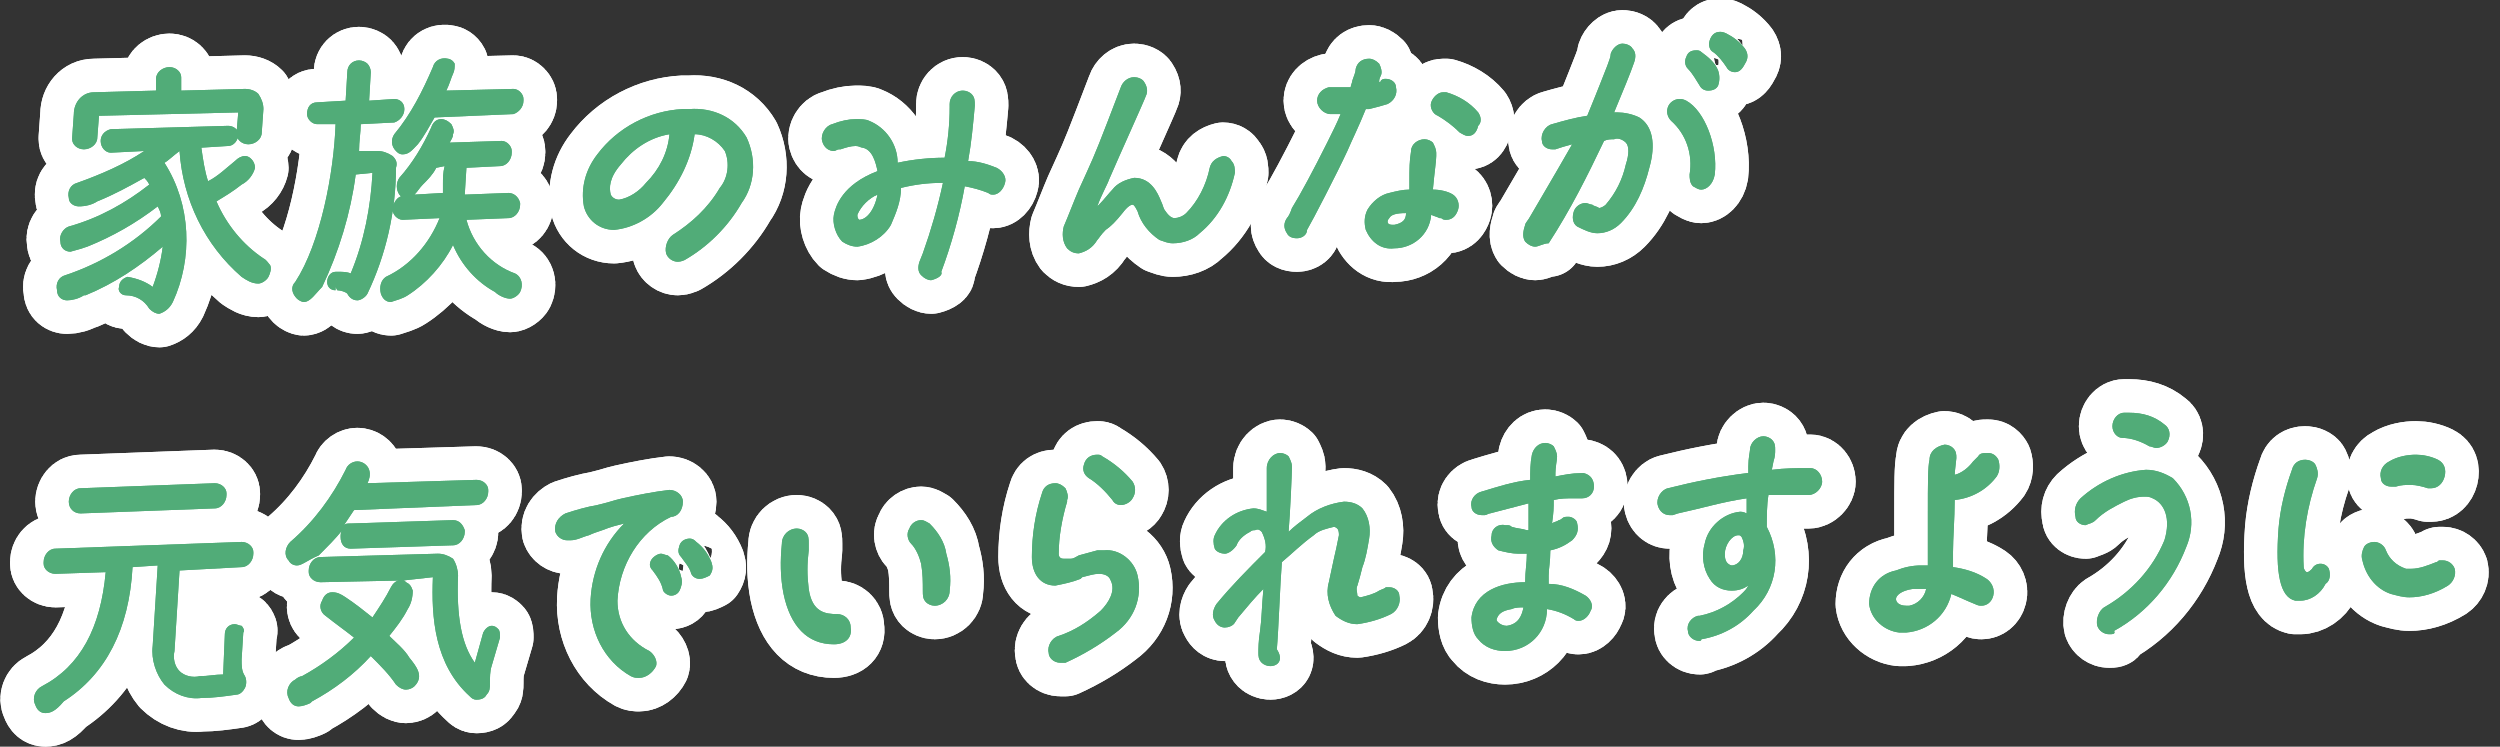
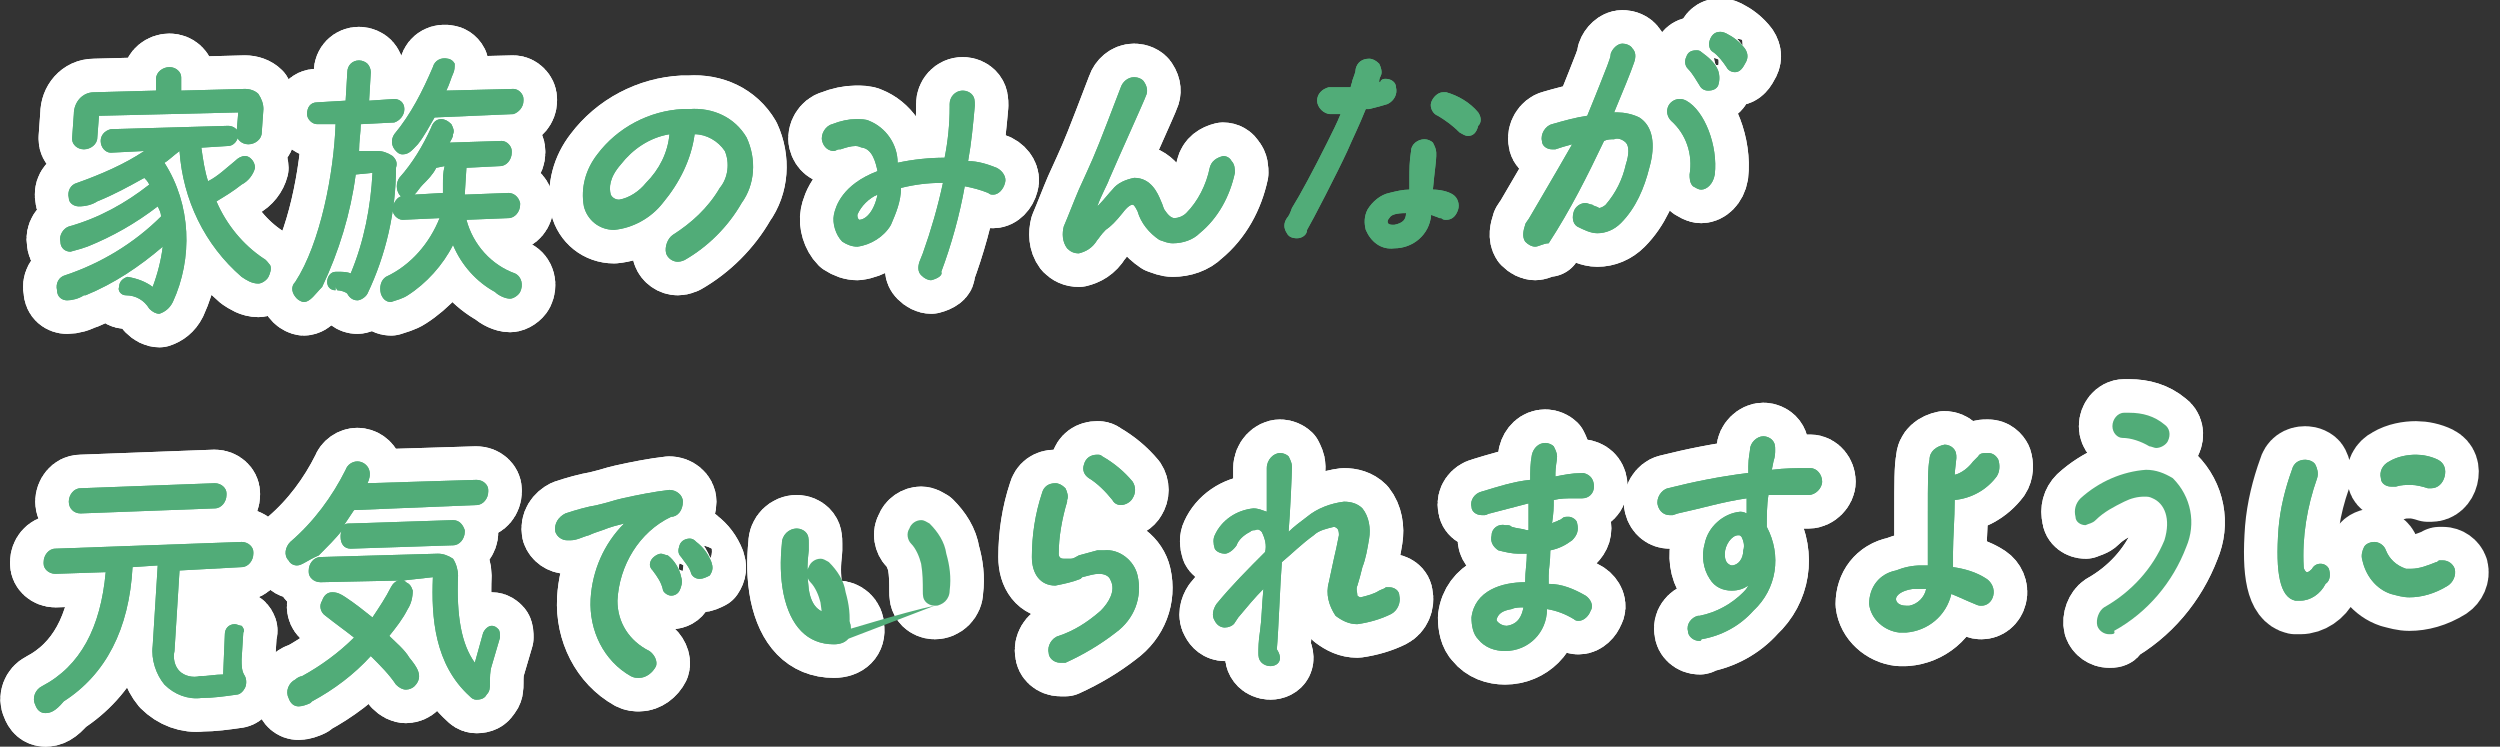
<svg xmlns="http://www.w3.org/2000/svg" version="1.1" id="レイヤー_1" x="0px" y="0px" viewBox="0 0 149 44.5" style="enable-background:new 0 0 149 44.5;" xml:space="preserve">
  <rect x="0" y="0" width="149" height="44.5" fill="#333333" stroke="none" />
  <style type="text/css">
	.st0{fill:none;stroke:#FFFFFF;stroke-width:4;stroke-linejoin:round;}
	.st1{fill:#51AC78;}
</style>
  <g id="レイヤー_2_00000151520638012044322340000010221432204302573713_">
    <g id="レイヤー_1-2">
      <path class="st0" d="M9.5,18.7c-0.2,0-0.4-0.1-0.6-0.3c-0.3-0.5-0.8-0.8-1.4-0.8c-0.3,0-0.5-0.3-0.4-0.5c0-0.3,0.2-0.5,0.5-0.6    c0.6,0.1,1.1,0.3,1.5,0.6c0.3-0.8,0.5-1.6,0.6-2.4c-1.4,1.2-2.9,2.2-4.6,2.9L5,17.6c-0.3,0.2-0.7,0.3-1,0.3    c-0.3,0-0.6-0.2-0.6-0.6c-0.1-0.4,0.1-0.8,0.5-0.9C6,15.7,8,14.5,9.6,12.9l0,0c0-0.2-0.1-0.4-0.2-0.6c-1.3,1-2.7,1.8-4.2,2.4    c-0.3,0.1-0.6,0.2-1,0.3c-0.3,0-0.6-0.2-0.6-0.6c0,0,0,0,0,0c-0.1-0.4,0.2-0.8,0.5-0.9C5.9,13,7.5,12.1,8.9,11    c-0.1-0.2-0.2-0.3-0.3-0.4c-0.9,0.5-1.8,1-2.8,1.4c-0.3,0.2-0.7,0.3-1.1,0.3c-0.3,0-0.6-0.2-0.6-0.5c-0.1-0.4,0.1-0.8,0.5-0.9    c1.4-0.5,2.8-1.1,4-1.9l-2,0.1C6.3,9.1,6,8.8,6,8.4c0,0,0,0,0,0c0-0.3,0.2-0.6,0.6-0.7c0,0,0,0,0,0l7-0.2c0.3,0,0.6,0.2,0.6,0.5    c0,0,0,0,0,0c0,0.4-0.3,0.7-0.6,0.7l-1.6,0.1c0.1,0.7,0.2,1.4,0.4,2c0.6-0.3,1.1-0.8,1.6-1.2c0.2-0.2,0.4-0.3,0.6-0.3    c0.2,0,0.3,0.1,0.4,0.2c0.1,0.1,0.2,0.3,0.2,0.5c-0.1,0.4-0.4,0.8-0.8,1c-0.5,0.4-1,0.7-1.5,1c0.6,1.4,1.6,2.6,2.8,3.4    c0.2,0.1,0.3,0.3,0.4,0.4c0.1,0.2,0,0.5-0.1,0.7c-0.1,0.2-0.4,0.4-0.6,0.4c-0.4,0-0.7-0.2-1-0.4c-2.2-1.9-3.5-4.6-3.7-7.5    C10.3,9.3,10,9.6,9.8,9.7c1.6,2.5,1.7,5.7,0.5,8.3C10.1,18.4,9.8,18.6,9.5,18.7z M5,8.9c-0.4,0-0.7-0.3-0.7-0.6c0,0,0-0.1,0-0.1    l0.1-1.4c0-0.7,0.5-1.3,1.2-1.3l3.7-0.1l0-0.7c0-0.4,0.4-0.7,0.8-0.7c0.4,0,0.7,0.3,0.7,0.6c0,0,0,0.1,0,0.1l0,0.7l3.8-0.1    c0.3,0,0.6,0.1,0.8,0.3c0.2,0.3,0.3,0.6,0.3,0.9l-0.1,1.4c0,0.4-0.4,0.7-0.8,0.7c-0.4,0-0.7-0.3-0.7-0.6c0,0,0-0.1,0-0.1l0.1-1.2    L5.9,6.9L5.8,8.2C5.8,8.6,5.4,8.9,5,8.9z" />
      <path class="st0" d="M9.5,18.7c-0.2,0-0.4-0.1-0.6-0.3c-0.3-0.5-0.8-0.8-1.4-0.8c-0.3,0-0.5-0.3-0.4-0.5c0-0.3,0.2-0.5,0.5-0.6    c0.6,0.1,1.1,0.3,1.5,0.6c0.3-0.8,0.5-1.6,0.6-2.4c-1.4,1.2-2.9,2.2-4.6,2.9L5,17.6c-0.3,0.2-0.7,0.3-1,0.3    c-0.3,0-0.6-0.2-0.6-0.6c-0.1-0.4,0.1-0.8,0.5-0.9C6,15.7,8,14.5,9.6,12.9l0,0c0-0.2-0.1-0.4-0.2-0.6c-1.3,1-2.7,1.8-4.2,2.4    c-0.3,0.1-0.6,0.2-1,0.3c-0.3,0-0.6-0.2-0.6-0.6c0,0,0,0,0,0c-0.1-0.4,0.2-0.8,0.5-0.9C5.9,13,7.5,12.1,8.9,11    c-0.1-0.2-0.2-0.3-0.3-0.4c-0.9,0.5-1.8,1-2.8,1.4c-0.3,0.2-0.7,0.3-1.1,0.3c-0.3,0-0.6-0.2-0.6-0.5c-0.1-0.4,0.1-0.8,0.5-0.9    c1.4-0.5,2.8-1.1,4-1.9l-2,0.1C6.3,9.1,6,8.8,6,8.4c0,0,0,0,0,0c0-0.3,0.2-0.6,0.6-0.7c0,0,0,0,0,0l7-0.2c0.3,0,0.6,0.2,0.6,0.5    c0,0,0,0,0,0c0,0.4-0.3,0.7-0.6,0.7l-1.6,0.1c0.1,0.7,0.2,1.4,0.4,2c0.6-0.3,1.1-0.8,1.6-1.2c0.2-0.2,0.4-0.3,0.6-0.3    c0.2,0,0.3,0.1,0.4,0.2c0.1,0.1,0.2,0.3,0.2,0.5c-0.1,0.4-0.4,0.8-0.8,1c-0.5,0.4-1,0.7-1.5,1c0.6,1.4,1.6,2.6,2.8,3.4    c0.2,0.1,0.3,0.3,0.4,0.4c0.1,0.2,0,0.5-0.1,0.7c-0.1,0.2-0.4,0.4-0.6,0.4c-0.4,0-0.7-0.2-1-0.4c-2.2-1.9-3.5-4.6-3.7-7.5    C10.3,9.3,10,9.6,9.8,9.7c1.6,2.5,1.7,5.7,0.5,8.3C10.1,18.4,9.8,18.6,9.5,18.7z M5,8.9c-0.4,0-0.7-0.3-0.7-0.6c0,0,0-0.1,0-0.1    l0.1-1.4c0-0.7,0.5-1.3,1.2-1.3l3.7-0.1l0-0.7c0-0.4,0.4-0.7,0.8-0.7c0.4,0,0.7,0.3,0.7,0.6c0,0,0,0.1,0,0.1l0,0.7l3.8-0.1    c0.3,0,0.6,0.1,0.8,0.3c0.2,0.3,0.3,0.6,0.3,0.9l-0.1,1.4c0,0.4-0.4,0.7-0.8,0.7c-0.4,0-0.7-0.3-0.7-0.6c0,0,0-0.1,0-0.1l0.1-1.2    L5.9,6.9L5.8,8.2C5.8,8.6,5.4,8.9,5,8.9z" />
      <path class="st0" d="M18.1,18c-0.1,0-0.3-0.1-0.4-0.2c-0.3-0.3-0.4-0.7-0.1-1c1.5-2.3,2.3-6.5,2.4-9.4l-1.1,0    c-0.3,0-0.6-0.3-0.6-0.6c0,0,0,0,0,0c0-0.4,0.2-0.7,0.6-0.7c0,0,0,0,0,0L20.6,6l0.1-1.7c0-0.4,0.3-0.7,0.7-0.7    c0.2,0,0.4,0.1,0.5,0.2c0.1,0.1,0.2,0.3,0.2,0.5L22,6l1.5-0.1c0.3,0,0.6,0.2,0.6,0.6c0,0,0,0,0,0c0,0.4-0.3,0.7-0.6,0.8l-2,0.1    c0,0.5-0.1,1-0.1,1.6l1.1,0c0.3,0,0.6,0.1,0.9,0.3c0.2,0.2,0.3,0.4,0.2,0.7c0,2.6-0.6,5.2-1.7,7.5c-0.1,0.2-0.4,0.4-0.6,0.4    c-0.3,0-0.5-0.2-0.6-0.4c-0.1-0.1-0.4-0.2-0.6-0.2l-0.1-0.2v0.2c-0.3,0-0.5-0.2-0.5-0.5c0,0,0,0,0,0c0-0.3,0.2-0.6,0.5-0.6    c0,0,0,0,0,0l0.2,0c0.2,0,0.5,0,0.7,0.1c0.8-1.9,1.2-4,1.3-6l-1,0.1c-0.3,2.3-1,4.6-2,6.7C18.8,17.5,18.5,18,18.1,18z M23.3,18    c-0.3,0-0.5-0.2-0.6-0.5c-0.1-0.4,0-0.8,0.3-1c1.5-0.7,2.6-2,3.2-3.5L24,13.1c-0.3,0-0.6-0.3-0.6-0.6c0,0,0,0,0,0    c0-0.3,0.2-0.7,0.5-0.8c0,0-0.1-0.1-0.1-0.1c-0.2-0.3-0.2-0.7,0-1c0.8-0.9,1.4-1.9,1.9-3c0.1-0.3,0.3-0.5,0.6-0.5    c0.2,0,0.4,0.1,0.6,0.3C27,7.6,27.1,7.8,27,8c0,0.2-0.1,0.3-0.2,0.5l3.1-0.1c0.3,0,0.6,0.3,0.6,0.6c0,0,0,0,0,0.1    c0,0.4-0.3,0.8-0.7,0.8c0,0,0,0,0,0l-2,0.1l-0.1,1.6l2.6-0.1c0.3,0,0.6,0.2,0.7,0.6c0,0,0,0,0,0.1c0,0.4-0.3,0.8-0.7,0.8    c0,0,0,0,0,0l-2.5,0.1c0.4,1.5,1.5,2.7,2.9,3.2c0.4,0.2,0.5,0.7,0.3,1.1c-0.1,0.2-0.4,0.4-0.6,0.4c-0.3,0-0.7-0.2-0.9-0.4    c-1.1-0.6-2-1.6-2.5-2.8c-0.6,1.2-1.6,2.3-2.7,3C24,17.8,23.6,17.9,23.3,18z M26,10c-0.2,0.4-0.5,0.7-0.8,1    c-0.2,0.2-0.3,0.4-0.5,0.6l1.7-0.1l0-0.5c0-0.4,0-0.7,0.1-1.1L26,10z M24,9.2c-0.2,0-0.3-0.1-0.4-0.2c-0.3-0.3-0.3-0.7-0.1-1    c1-1.2,1.7-2.6,2.3-4c0.1-0.4,0.5-0.6,0.9-0.5c0.1,0,0.3,0.1,0.4,0.3C27.1,4,27.1,4.2,27,4.4c-0.1,0.2-0.2,0.6-0.4,1l4-0.1    c0.3,0,0.6,0.3,0.6,0.6c0,0,0,0,0,0.1c0,0.4-0.3,0.7-0.6,0.8l-4.7,0.2c-0.3,0.5-0.6,1.1-1,1.6C24.6,8.9,24.4,9.2,24,9.2z" />
      <path class="st0" d="M18.1,18c-0.1,0-0.3-0.1-0.4-0.2c-0.3-0.3-0.4-0.7-0.1-1c1.5-2.3,2.3-6.5,2.4-9.4l-1.1,0    c-0.3,0-0.6-0.3-0.6-0.6c0,0,0,0,0,0c0-0.4,0.2-0.7,0.6-0.7c0,0,0,0,0,0L20.6,6l0.1-1.7c0-0.4,0.3-0.7,0.7-0.7    c0.2,0,0.4,0.1,0.5,0.2c0.1,0.1,0.2,0.3,0.2,0.5L22,6l1.5-0.1c0.3,0,0.6,0.2,0.6,0.6c0,0,0,0,0,0c0,0.4-0.3,0.7-0.6,0.8l-2,0.1    c0,0.5-0.1,1-0.1,1.6l1.1,0c0.3,0,0.6,0.1,0.9,0.3c0.2,0.2,0.3,0.4,0.2,0.7c0,2.6-0.6,5.2-1.7,7.5c-0.1,0.2-0.4,0.4-0.6,0.4    c-0.3,0-0.5-0.2-0.6-0.4c-0.1-0.1-0.4-0.2-0.6-0.2l-0.1-0.2v0.2c-0.3,0-0.5-0.2-0.5-0.5c0,0,0,0,0,0c0-0.3,0.2-0.6,0.5-0.6    c0,0,0,0,0,0l0.2,0c0.2,0,0.5,0,0.7,0.1c0.8-1.9,1.2-4,1.3-6l-1,0.1c-0.3,2.3-1,4.6-2,6.7C18.8,17.5,18.5,18,18.1,18z M23.3,18    c-0.3,0-0.5-0.2-0.6-0.5c-0.1-0.4,0-0.8,0.3-1c1.5-0.7,2.6-2,3.2-3.5L24,13.1c-0.3,0-0.6-0.3-0.6-0.6c0,0,0,0,0,0    c0-0.3,0.2-0.7,0.5-0.8c0,0-0.1-0.1-0.1-0.1c-0.2-0.3-0.2-0.7,0-1c0.8-0.9,1.4-1.9,1.9-3c0.1-0.3,0.3-0.5,0.6-0.5    c0.2,0,0.4,0.1,0.6,0.3C27,7.6,27.1,7.8,27,8c0,0.2-0.1,0.3-0.2,0.5l3.1-0.1c0.3,0,0.6,0.3,0.6,0.6c0,0,0,0,0,0.1    c0,0.4-0.3,0.8-0.7,0.8c0,0,0,0,0,0l-2,0.1l-0.1,1.6l2.6-0.1c0.3,0,0.6,0.2,0.7,0.6c0,0,0,0,0,0.1c0,0.4-0.3,0.8-0.7,0.8    c0,0,0,0,0,0l-2.5,0.1c0.4,1.5,1.5,2.7,2.9,3.2c0.4,0.2,0.5,0.7,0.3,1.1c-0.1,0.2-0.4,0.4-0.6,0.4c-0.3,0-0.7-0.2-0.9-0.4    c-1.1-0.6-2-1.6-2.5-2.8c-0.6,1.2-1.6,2.3-2.7,3C24,17.8,23.6,17.9,23.3,18z M26,10c-0.2,0.4-0.5,0.7-0.8,1    c-0.2,0.2-0.3,0.4-0.5,0.6l1.7-0.1l0-0.5c0-0.4,0-0.7,0.1-1.1L26,10z M24,9.2c-0.2,0-0.3-0.1-0.4-0.2c-0.3-0.3-0.3-0.7-0.1-1    c1-1.2,1.7-2.6,2.3-4c0.1-0.4,0.5-0.6,0.9-0.5c0.1,0,0.3,0.1,0.4,0.3C27.1,4,27.1,4.2,27,4.4c-0.1,0.2-0.2,0.6-0.4,1l4-0.1    c0.3,0,0.6,0.3,0.6,0.6c0,0,0,0,0,0.1c0,0.4-0.3,0.7-0.6,0.8l-4.7,0.2c-0.3,0.5-0.6,1.1-1,1.6C24.6,8.9,24.4,9.2,24,9.2z" />
      <path class="st0" d="M40.4,15.6c-0.3,0-0.6-0.2-0.7-0.5c-0.1-0.4,0.1-0.9,0.4-1.1c1.1-0.7,2.1-1.6,2.8-2.8    c0.5-0.6,0.6-1.5,0.3-2.2c-0.4-0.6-1.1-1-1.8-1c-0.2,1.5-0.9,2.9-1.9,4.1c-0.7,0.9-1.8,1.5-2.9,1.6c-0.9,0-1.6-0.6-1.8-1.4    c-0.2-1.1,0.1-2.2,0.8-3.1c1.2-1.6,3.1-2.6,5.1-2.7c0.1,0,0.3,0,0.4,0c1.4-0.1,2.7,0.5,3.4,1.7c0.6,1.3,0.5,2.8-0.3,3.9    c-0.8,1.4-2,2.6-3.4,3.4C40.8,15.5,40.6,15.6,40.4,15.6z M39.9,8c-1.2,0.2-2.2,0.9-2.9,1.8c-0.7,0.8-0.7,1.4-0.6,1.8    c0.1,0.2,0.3,0.3,0.5,0.3c0.6-0.1,1.2-0.5,1.6-1C39.3,10.1,39.8,9.1,39.9,8z" />
      <path class="st0" d="M40.4,15.6c-0.3,0-0.6-0.2-0.7-0.5c-0.1-0.4,0.1-0.9,0.4-1.1c1.1-0.7,2.1-1.6,2.8-2.8    c0.5-0.6,0.6-1.5,0.3-2.2c-0.4-0.6-1.1-1-1.8-1c-0.2,1.5-0.9,2.9-1.9,4.1c-0.7,0.9-1.8,1.5-2.9,1.6c-0.9,0-1.6-0.6-1.8-1.4    c-0.2-1.1,0.1-2.2,0.8-3.1c1.2-1.6,3.1-2.6,5.1-2.7c0.1,0,0.3,0,0.4,0c1.4-0.1,2.7,0.5,3.4,1.7c0.6,1.3,0.5,2.8-0.3,3.9    c-0.8,1.4-2,2.6-3.4,3.4C40.8,15.5,40.6,15.6,40.4,15.6z M39.9,8c-1.2,0.2-2.2,0.9-2.9,1.8c-0.7,0.8-0.7,1.4-0.6,1.8    c0.1,0.2,0.3,0.3,0.5,0.3c0.6-0.1,1.2-0.5,1.6-1C39.3,10.1,39.8,9.1,39.9,8z" />
      <path class="st0" d="M55.5,16.7c-0.2,0-0.4-0.1-0.6-0.3c-0.2-0.2-0.2-0.5-0.1-0.8l0.2-0.5c0.5-1.4,0.9-2.8,1.2-4.2    c0,0-0.1,0-0.1,0c-0.8,0-1.6,0.1-2.4,0.3c0,0.8-0.3,1.5-0.6,2.2c-0.4,0.7-1.2,1.2-2,1.3c-0.3,0-0.6-0.1-0.9-0.3    c-0.4-0.4-0.6-1.1-0.5-1.6c0.1-0.5,0.5-1.8,2.6-2.6c-0.1-0.5-0.3-1.3-0.9-1.4c-0.1,0-0.2-0.1-0.4-0.1c-0.3,0-0.6,0.1-0.9,0.2    l-0.1,0c-0.1,0-0.2,0.1-0.3,0.1c-0.3,0-0.6-0.2-0.7-0.6c-0.1-0.4,0.2-0.9,0.6-1c0.5-0.2,1-0.3,1.4-0.3c0.3,0,0.6,0,0.8,0.1    c1,0.4,1.7,1.4,1.7,2.5c0.9-0.2,1.9-0.3,2.8-0.3c0.2-1,0.3-2,0.3-3l0-0.2c0-0.4,0.3-0.8,0.8-0.8c0.2,0,0.4,0.1,0.5,0.2    c0.2,0.2,0.2,0.4,0.2,0.7c-0.1,1.1-0.2,2.2-0.4,3.3c0.6,0,1.2,0.2,1.7,0.4c0.4,0.2,0.6,0.6,0.5,0.9c-0.1,0.4-0.4,0.7-0.7,0.7    c-0.1,0-0.2,0-0.3-0.1c-0.5-0.2-0.9-0.3-1.4-0.4c-0.3,1.7-0.8,3.5-1.4,5.1C56.2,16.4,55.9,16.6,55.5,16.7z M52.3,11.6    c-0.5,0.2-1,0.7-1.2,1.2c0,0.1,0,0.2,0.1,0.3h0C51.6,13.1,52.1,12.6,52.3,11.6z" />
      <path class="st0" d="M55.5,16.7c-0.2,0-0.4-0.1-0.6-0.3c-0.2-0.2-0.2-0.5-0.1-0.8l0.2-0.5c0.5-1.4,0.9-2.8,1.2-4.2    c0,0-0.1,0-0.1,0c-0.8,0-1.6,0.1-2.4,0.3c0,0.8-0.3,1.5-0.6,2.2c-0.4,0.7-1.2,1.2-2,1.3c-0.3,0-0.6-0.1-0.9-0.3    c-0.4-0.4-0.6-1.1-0.5-1.6c0.1-0.5,0.5-1.8,2.6-2.6c-0.1-0.5-0.3-1.3-0.9-1.4c-0.1,0-0.2-0.1-0.4-0.1c-0.3,0-0.6,0.1-0.9,0.2    l-0.1,0c-0.1,0-0.2,0.1-0.3,0.1c-0.3,0-0.6-0.2-0.7-0.6c-0.1-0.4,0.2-0.9,0.6-1c0.5-0.2,1-0.3,1.4-0.3c0.3,0,0.6,0,0.8,0.1    c1,0.4,1.7,1.4,1.7,2.5c0.9-0.2,1.9-0.3,2.8-0.3c0.2-1,0.3-2,0.3-3l0-0.2c0-0.4,0.3-0.8,0.8-0.8c0.2,0,0.4,0.1,0.5,0.2    c0.2,0.2,0.2,0.4,0.2,0.7c-0.1,1.1-0.2,2.2-0.4,3.3c0.6,0,1.2,0.2,1.7,0.4c0.4,0.2,0.6,0.6,0.5,0.9c-0.1,0.4-0.4,0.7-0.7,0.7    c-0.1,0-0.2,0-0.3-0.1c-0.5-0.2-0.9-0.3-1.4-0.4c-0.3,1.7-0.8,3.5-1.4,5.1C56.2,16.4,55.9,16.6,55.5,16.7z M52.3,11.6    c-0.5,0.2-1,0.7-1.2,1.2c0,0.1,0,0.2,0.1,0.3h0C51.6,13.1,52.1,12.6,52.3,11.6z" />
      <path class="st0" d="M64.3,15.1c-0.3,0-0.5-0.1-0.7-0.3c-0.3-0.4-0.3-0.9-0.2-1.3c0.3-0.7,0.6-1.5,0.9-2.2l0.5-1.1    c0.5-1.1,0.7-1.6,2-5c0.1-0.3,0.4-0.6,0.8-0.6c0.2,0,0.5,0.1,0.6,0.3c0.2,0.3,0.2,0.6,0.1,0.8c-0.1,0.3-1.6,3.6-2.2,5    c-0.1,0.3-0.5,1-0.7,1.6l0.1-0.1c0.3-0.3,0.6-0.7,0.8-0.9c0.3-0.4,0.8-0.6,1.3-0.7h0c1,0,1.4,0.9,1.6,1.4c0.1,0.2,0.1,0.3,0.2,0.5    c0.2,0.3,0.4,0.5,0.6,0.5c0.2,0,0.5-0.1,0.7-0.3c0.7-0.7,1.2-1.7,1.4-2.7c0.1-0.4,0.4-0.6,0.8-0.7c0.2,0,0.4,0.1,0.5,0.3    c0.2,0.2,0.2,0.5,0.2,0.7c-0.3,1.4-1,2.7-2.1,3.6c-0.4,0.4-1,0.6-1.6,0.6c-0.3,0-0.5-0.1-0.8-0.2c-0.6-0.4-1.1-1-1.3-1.7    c-0.1-0.2-0.2-0.4-0.3-0.4c-0.1,0-0.3,0.1-0.6,0.5c-0.4,0.5-0.7,0.8-1,1c-0.3,0.3-0.4,0.5-0.5,0.6C65.1,14.8,64.7,15,64.3,15.1z" />
      <path class="st0" d="M64.3,15.1c-0.3,0-0.5-0.1-0.7-0.3c-0.3-0.4-0.3-0.9-0.2-1.3c0.3-0.7,0.6-1.5,0.9-2.2l0.5-1.1    c0.5-1.1,0.7-1.6,2-5c0.1-0.3,0.4-0.6,0.8-0.6c0.2,0,0.5,0.1,0.6,0.3c0.2,0.3,0.2,0.6,0.1,0.8c-0.1,0.3-1.6,3.6-2.2,5    c-0.1,0.3-0.5,1-0.7,1.6l0.1-0.1c0.3-0.3,0.6-0.7,0.8-0.9c0.3-0.4,0.8-0.6,1.3-0.7h0c1,0,1.4,0.9,1.6,1.4c0.1,0.2,0.1,0.3,0.2,0.5    c0.2,0.3,0.4,0.5,0.6,0.5c0.2,0,0.5-0.1,0.7-0.3c0.7-0.7,1.2-1.7,1.4-2.7c0.1-0.4,0.4-0.6,0.8-0.7c0.2,0,0.4,0.1,0.5,0.3    c0.2,0.2,0.2,0.5,0.2,0.7c-0.3,1.4-1,2.7-2.1,3.6c-0.4,0.4-1,0.6-1.6,0.6c-0.3,0-0.5-0.1-0.8-0.2c-0.6-0.4-1.1-1-1.3-1.7    c-0.1-0.2-0.2-0.4-0.3-0.4c-0.1,0-0.3,0.1-0.6,0.5c-0.4,0.5-0.7,0.8-1,1c-0.3,0.3-0.4,0.5-0.5,0.6C65.1,14.8,64.7,15,64.3,15.1z" />
-       <path class="st0" d="M83.1,14.8c-0.8,0.1-1.4-0.4-1.7-1.1c-0.1-0.4-0.1-0.8,0.1-1.2c0.3-0.5,0.8-0.9,1.3-1    c0.4-0.1,0.8-0.2,1.2-0.2c0-0.2,0-0.4,0-0.6c0-0.6,0-1.1,0.1-1.7c0-0.4,0.4-0.7,0.8-0.7c0.2,0,0.4,0.1,0.5,0.2    c0.1,0.2,0.2,0.4,0.2,0.6l0,0.2c0,0.3-0.1,0.9-0.2,2c0.4,0,0.9,0.1,1.2,0.3c0.3,0.2,0.4,0.6,0.3,0.9c-0.1,0.3-0.3,0.6-0.7,0.6    c-0.1,0-0.2,0-0.3-0.1L85.8,13c-0.2-0.1-0.3-0.1-0.5-0.2C85.2,14,84.2,14.8,83.1,14.8z M83.8,12.7c-0.6,0-0.9,0.1-1,0.3    c0,0-0.1,0.1-0.1,0.2c0,0.2,0.2,0.2,0.4,0.2C83.6,13.3,83.8,13.1,83.8,12.7L83.8,12.7z M77.3,14.2c-0.3,0-0.5-0.1-0.6-0.3    c-0.2-0.3-0.2-0.6,0-0.9c0.1-0.1,0.2-0.3,0.3-0.6c0.5-0.8,1.3-2.3,2.1-3.9c0.3-0.6,0.6-1.2,0.8-1.7c-0.2,0-0.5,0-0.6,0    c-0.4,0-0.8-0.4-0.8-0.8c0-0.4,0.3-0.7,0.7-0.8c0,0,0.3,0,0.5,0c0.3,0,0.5,0,0.8,0c0-0.1,0.1-0.3,0.1-0.4c0.1-0.3,0.2-0.5,0.2-0.7    c0.1-0.4,0.4-0.6,0.8-0.6c0.2,0,0.4,0.1,0.6,0.3c0.1,0.2,0.2,0.5,0.1,0.7c0,0-0.1,0.2-0.1,0.3l0,0.1c0,0,0.1,0,0.1-0.1    c0.1-0.1,0.2-0.1,0.3-0.1c0.3,0,0.6,0.2,0.6,0.5c0.1,0.4-0.1,0.8-0.5,1c-0.3,0.1-0.7,0.2-1.1,0.3l-0.2,0c-0.4,1-0.8,1.8-1.1,2.5    c-0.6,1.3-2.1,4.2-2.4,4.7C77.9,14,77.6,14.2,77.3,14.2z M87.5,8.1c-0.2,0-0.3-0.1-0.5-0.2c-0.4-0.4-0.8-0.7-1.3-1    c-0.3-0.1-0.5-0.5-0.4-0.8c0.1-0.3,0.4-0.6,0.7-0.6c0.1,0,0.1,0,0.2,0c0.7,0.2,1.4,0.6,1.9,1.2c0.2,0.3,0.2,0.6,0,0.8    C88,7.9,87.8,8.1,87.5,8.1L87.5,8.1z" />
-       <path class="st0" d="M83.1,14.8c-0.8,0.1-1.4-0.4-1.7-1.1c-0.1-0.4-0.1-0.8,0.1-1.2c0.3-0.5,0.8-0.9,1.3-1    c0.4-0.1,0.8-0.2,1.2-0.2c0-0.2,0-0.4,0-0.6c0-0.6,0-1.1,0.1-1.7c0-0.4,0.4-0.7,0.8-0.7c0.2,0,0.4,0.1,0.5,0.2    c0.1,0.2,0.2,0.4,0.2,0.6l0,0.2c0,0.3-0.1,0.9-0.2,2c0.4,0,0.9,0.1,1.2,0.3c0.3,0.2,0.4,0.6,0.3,0.9c-0.1,0.3-0.3,0.6-0.7,0.6    c-0.1,0-0.2,0-0.3-0.1L85.8,13c-0.2-0.1-0.3-0.1-0.5-0.2C85.2,14,84.2,14.8,83.1,14.8z M83.8,12.7c-0.6,0-0.9,0.1-1,0.3    c0,0-0.1,0.1-0.1,0.2c0,0.2,0.2,0.2,0.4,0.2C83.6,13.3,83.8,13.1,83.8,12.7L83.8,12.7z M77.3,14.2c-0.3,0-0.5-0.1-0.6-0.3    c-0.2-0.3-0.2-0.6,0-0.9c0.1-0.1,0.2-0.3,0.3-0.6c0.5-0.8,1.3-2.3,2.1-3.9c0.3-0.6,0.6-1.2,0.8-1.7c-0.2,0-0.5,0-0.6,0    c-0.4,0-0.8-0.4-0.8-0.8c0-0.4,0.3-0.7,0.7-0.8c0,0,0.3,0,0.5,0c0.3,0,0.5,0,0.8,0c0-0.1,0.1-0.3,0.1-0.4c0.1-0.3,0.2-0.5,0.2-0.7    c0.1-0.4,0.4-0.6,0.8-0.6c0.2,0,0.4,0.1,0.6,0.3c0.1,0.2,0.2,0.5,0.1,0.7c0,0-0.1,0.2-0.1,0.3l0,0.1c0,0,0.1,0,0.1-0.1    c0.1-0.1,0.2-0.1,0.3-0.1c0.3,0,0.6,0.2,0.6,0.5c0.1,0.4-0.1,0.8-0.5,1c-0.3,0.1-0.7,0.2-1.1,0.3l-0.2,0c-0.4,1-0.8,1.8-1.1,2.5    c-0.6,1.3-2.1,4.2-2.4,4.7C77.9,14,77.6,14.2,77.3,14.2z M87.5,8.1c-0.2,0-0.3-0.1-0.5-0.2c-0.4-0.4-0.8-0.7-1.3-1    c-0.3-0.1-0.5-0.5-0.4-0.8c0.1-0.3,0.4-0.6,0.7-0.6c0.1,0,0.1,0,0.2,0c0.7,0.2,1.4,0.6,1.9,1.2c0.2,0.3,0.2,0.6,0,0.8    C88,7.9,87.8,8.1,87.5,8.1L87.5,8.1z" />
      <path class="st0" d="M91.5,14.7c-0.2,0-0.4-0.1-0.6-0.3c-0.2-0.3-0.1-0.7,0-1c0-0.1,0.2-0.3,0.3-0.5c0.4-0.7,1.3-2.2,2.5-4.3    c-0.4,0.1-0.7,0.2-1,0.3c-0.1,0-0.2,0-0.2,0c-0.3,0-0.6-0.2-0.6-0.5c-0.1-0.4,0.2-0.9,0.6-1c0.7-0.2,1.4-0.4,2.1-0.5    c0.7-1.7,1-2.5,1.2-3c0.1-0.3,0.2-0.5,0.2-0.7c0.1-0.3,0.4-0.6,0.7-0.6c0.2,0,0.5,0.1,0.6,0.3c0.2,0.2,0.2,0.5,0.1,0.8    c-0.2,0.6-0.7,1.8-1.2,3c0.1,0,0.1,0,0.2,0c0.4,0,0.9,0.1,1.3,0.3c0.8,0.5,1,1.6,0.6,3c-0.3,1.2-0.8,2.4-1.7,3.3    c-0.4,0.4-0.9,0.6-1.4,0.6c-0.4,0-0.8-0.2-1.2-0.4c-0.3-0.2-0.3-0.6-0.2-0.9c0.1-0.3,0.4-0.5,0.7-0.5c0.1,0,0.3,0.1,0.4,0.1    c0.1,0.1,0.3,0.1,0.4,0.2c0.1,0,0.3-0.1,0.4-0.2c0.6-0.7,1-1.5,1.2-2.4c0.2-0.6,0.2-1.1,0-1.3c-0.2-0.2-0.5-0.3-0.7-0.2    c-0.2,0-0.4,0-0.6,0.1c-1,2.1-2,4.1-3.3,6.1C92,14.5,91.7,14.7,91.5,14.7z M101.4,11.3c-0.2,0-0.3-0.1-0.5-0.2    c-0.2-0.2-0.2-0.5-0.2-0.7c0.2-1.2-0.2-2.4-1.1-3.2c-0.2-0.2-0.3-0.5-0.2-0.8c0.1-0.3,0.4-0.5,0.7-0.5c0.1,0,0.2,0,0.4,0.1    c1.1,0.6,1.9,2.7,1.7,4.4C102.1,11,101.7,11.3,101.4,11.3z M101.8,5.4c-0.2,0-0.4-0.1-0.5-0.3c-0.2-0.3-0.4-0.7-0.7-1    c-0.2-0.2-0.2-0.5-0.1-0.7c0.1-0.3,0.3-0.4,0.6-0.4c0.1,0,0.2,0,0.3,0.1c0.4,0.3,0.8,0.6,1,1.1c0.1,0.3,0.1,0.6,0,0.9    C102.3,5.3,102.1,5.4,101.8,5.4z M103.4,4.3c-0.2,0-0.4-0.1-0.5-0.3c-0.2-0.3-0.5-0.7-0.8-0.9c-0.2-0.1-0.3-0.4-0.2-0.7    c0.1-0.3,0.3-0.5,0.6-0.5c0.1,0,0.2,0,0.4,0.1c0.4,0.2,0.8,0.5,1.1,0.9c0.2,0.3,0.2,0.6,0,0.9C103.8,4.2,103.6,4.3,103.4,4.3z" />
      <path class="st0" d="M91.5,14.7c-0.2,0-0.4-0.1-0.6-0.3c-0.2-0.3-0.1-0.7,0-1c0-0.1,0.2-0.3,0.3-0.5c0.4-0.7,1.3-2.2,2.5-4.3    c-0.4,0.1-0.7,0.2-1,0.3c-0.1,0-0.2,0-0.2,0c-0.3,0-0.6-0.2-0.6-0.5c-0.1-0.4,0.2-0.9,0.6-1c0.7-0.2,1.4-0.4,2.1-0.5    c0.7-1.7,1-2.5,1.2-3c0.1-0.3,0.2-0.5,0.2-0.7c0.1-0.3,0.4-0.6,0.7-0.6c0.2,0,0.5,0.1,0.6,0.3c0.2,0.2,0.2,0.5,0.1,0.8    c-0.2,0.6-0.7,1.8-1.2,3c0.1,0,0.1,0,0.2,0c0.4,0,0.9,0.1,1.3,0.3c0.8,0.5,1,1.6,0.6,3c-0.3,1.2-0.8,2.4-1.7,3.3    c-0.4,0.4-0.9,0.6-1.4,0.6c-0.4,0-0.8-0.2-1.2-0.4c-0.3-0.2-0.3-0.6-0.2-0.9c0.1-0.3,0.4-0.5,0.7-0.5c0.1,0,0.3,0.1,0.4,0.1    c0.1,0.1,0.3,0.1,0.4,0.2c0.1,0,0.3-0.1,0.4-0.2c0.6-0.7,1-1.5,1.2-2.4c0.2-0.6,0.2-1.1,0-1.3c-0.2-0.2-0.5-0.3-0.7-0.2    c-0.2,0-0.4,0-0.6,0.1c-1,2.1-2,4.1-3.3,6.1C92,14.5,91.7,14.7,91.5,14.7z M101.4,11.3c-0.2,0-0.3-0.1-0.5-0.2    c-0.2-0.2-0.2-0.5-0.2-0.7c0.2-1.2-0.2-2.4-1.1-3.2c-0.2-0.2-0.3-0.5-0.2-0.8c0.1-0.3,0.4-0.5,0.7-0.5c0.1,0,0.2,0,0.4,0.1    c1.1,0.6,1.9,2.7,1.7,4.4C102.1,11,101.7,11.3,101.4,11.3z M101.8,5.4c-0.2,0-0.4-0.1-0.5-0.3c-0.2-0.3-0.4-0.7-0.7-1    c-0.2-0.2-0.2-0.5-0.1-0.7c0.1-0.3,0.3-0.4,0.6-0.4c0.1,0,0.2,0,0.3,0.1c0.4,0.3,0.8,0.6,1,1.1c0.1,0.3,0.1,0.6,0,0.9    C102.3,5.3,102.1,5.4,101.8,5.4z M103.4,4.3c-0.2,0-0.4-0.1-0.5-0.3c-0.2-0.3-0.5-0.7-0.8-0.9c-0.2-0.1-0.3-0.4-0.2-0.7    c0.1-0.3,0.3-0.5,0.6-0.5c0.1,0,0.2,0,0.4,0.1c0.4,0.2,0.8,0.5,1.1,0.9c0.2,0.3,0.2,0.6,0,0.9C103.8,4.2,103.6,4.3,103.4,4.3z" />
      <path class="st0" d="M2.7,42.5c-0.3,0-0.5-0.2-0.6-0.5c-0.2-0.4,0-0.9,0.4-1.1c2.3-1.2,3.5-3.5,3.8-6.8l-3,0.1    c-0.4,0-0.7-0.3-0.7-0.6c0,0,0,0,0-0.1c0-0.4,0.3-0.8,0.7-0.8c0,0,0,0,0,0l11.1-0.4c0.4,0,0.7,0.3,0.7,0.6c0,0,0,0,0,0.1    c0,0.4-0.3,0.8-0.7,0.8c0,0,0,0,0,0L10.7,34l-0.3,4.8c-0.1,0.4,0,0.9,0.3,1.2c0.3,0.3,0.8,0.4,1.2,0.3c0.5,0,0.9-0.1,1.4-0.1    l0.1-2.4c0-0.3,0.2-0.6,0.6-0.6c0.1,0,0.3,0.1,0.4,0.1c0.1,0.1,0.2,0.3,0.1,0.4l-0.1,1.6c0,0.4,0,0.7,0.2,1c0.1,0.2,0.1,0.5,0,0.7    c-0.1,0.2-0.3,0.4-0.5,0.4c-0.7,0.1-1.4,0.2-2.1,0.2h0c-0.8,0.1-1.6-0.2-2.2-0.8c-0.5-0.6-0.8-1.5-0.7-2.3l0.3-4.8l-1.5,0.1    c-0.2,3.7-1.6,6.4-4.1,8C3.3,42.4,3,42.5,2.7,42.5z M4.8,30.6c-0.4,0-0.7-0.3-0.7-0.7c0,0,0,0,0,0c0-0.4,0.3-0.8,0.7-0.8    c0,0,0,0,0,0l8-0.3c0.4,0,0.7,0.3,0.7,0.6c0,0,0,0,0,0.1c0,0.4-0.3,0.8-0.7,0.8c0,0,0,0,0,0L4.8,30.6z" />
      <path class="st0" d="M2.7,42.5c-0.3,0-0.5-0.2-0.6-0.5c-0.2-0.4,0-0.9,0.4-1.1c2.3-1.2,3.5-3.5,3.8-6.8l-3,0.1    c-0.4,0-0.7-0.3-0.7-0.6c0,0,0,0,0-0.1c0-0.4,0.3-0.8,0.7-0.8c0,0,0,0,0,0l11.1-0.4c0.4,0,0.7,0.3,0.7,0.6c0,0,0,0,0,0.1    c0,0.4-0.3,0.8-0.7,0.8c0,0,0,0,0,0L10.7,34l-0.3,4.8c-0.1,0.4,0,0.9,0.3,1.2c0.3,0.3,0.8,0.4,1.2,0.3c0.5,0,0.9-0.1,1.4-0.1    l0.1-2.4c0-0.3,0.2-0.6,0.6-0.6c0.1,0,0.3,0.1,0.4,0.1c0.1,0.1,0.2,0.3,0.1,0.4l-0.1,1.6c0,0.4,0,0.7,0.2,1c0.1,0.2,0.1,0.5,0,0.7    c-0.1,0.2-0.3,0.4-0.5,0.4c-0.7,0.1-1.4,0.2-2.1,0.2h0c-0.8,0.1-1.6-0.2-2.2-0.8c-0.5-0.6-0.8-1.5-0.7-2.3l0.3-4.8l-1.5,0.1    c-0.2,3.7-1.6,6.4-4.1,8C3.3,42.4,3,42.5,2.7,42.5z M4.8,30.6c-0.4,0-0.7-0.3-0.7-0.7c0,0,0,0,0,0c0-0.4,0.3-0.8,0.7-0.8    c0,0,0,0,0,0l8-0.3c0.4,0,0.7,0.3,0.7,0.6c0,0,0,0,0,0.1c0,0.4-0.3,0.8-0.7,0.8c0,0,0,0,0,0L4.8,30.6z" />
      <path class="st0" d="M17.8,42.1c-0.3,0-0.5-0.2-0.6-0.5c-0.2-0.4,0-0.9,0.4-1.1c0.1-0.1,0.3-0.2,0.4-0.2c1.1-0.6,2.2-1.4,3.1-2.3    c-0.5-0.4-1.2-0.9-1.7-1.3c-0.3-0.2-0.4-0.6-0.2-0.9c0.1-0.3,0.3-0.5,0.6-0.5c0.3,0,0.5,0.1,0.8,0.3c0.6,0.4,1.1,0.8,1.6,1.2    c0.4-0.6,0.8-1.2,1.1-1.8c0.1-0.2,0.3-0.4,0.5-0.4l-4.7,0.1c-0.4,0-0.7-0.3-0.7-0.6c0,0,0,0,0-0.1c0-0.4,0.3-0.8,0.7-0.8    c0,0,0,0,0,0l7-0.2c0.3,0,0.6,0.1,0.9,0.3c0.2,0.3,0.3,0.7,0.3,1c-0.1,2.4,0.2,4.1,1,5.2l0.5-1.8c0.1-0.2,0.3-0.4,0.5-0.4    c0.2,0,0.3,0.1,0.4,0.2c0.1,0.1,0.1,0.3,0.1,0.5l-0.5,1.7c-0.1,0.3-0.1,0.7-0.1,1c0,0.3,0,0.5-0.2,0.7c-0.1,0.2-0.3,0.3-0.6,0.3    c-0.2,0-0.3-0.1-0.4-0.2c-2.1-1.9-2.3-4.7-2.2-7.1L24,34.6c0.1,0,0.1,0,0.2,0.1c0.2,0.1,0.3,0.2,0.4,0.5c0,0.4-0.1,0.8-0.3,1.1    c-0.3,0.6-0.7,1.1-1.1,1.6c0.4,0.4,0.9,0.8,1.2,1.3c0.4,0.5,0.9,1.1,0.3,1.7c-0.1,0.1-0.3,0.2-0.5,0.2c-0.2,0-0.4-0.1-0.6-0.3    c-0.4-0.6-0.9-1.1-1.5-1.7c-1,1.1-2.2,2-3.5,2.7l-0.1,0.1C18.3,42,18,42.1,17.8,42.1z M17.7,33.7c-0.2,0-0.4-0.1-0.5-0.3    c-0.3-0.3-0.2-0.8,0.1-1.1c1.4-1.2,2.5-2.7,3.3-4.3c0.1-0.3,0.4-0.5,0.7-0.5c0.3,0,0.6,0.2,0.7,0.5c0.1,0.3,0,0.6-0.1,0.8l6.5-0.2    c0.4,0,0.7,0.3,0.7,0.6c0,0,0,0,0,0.1c0,0.4-0.3,0.8-0.7,0.8c0,0,0,0,0,0l-7.3,0.3c-0.2,0.3-0.4,0.6-0.6,0.9    c0.1-0.1,0.2-0.1,0.4-0.1l6.1-0.2c0.4,0,0.6,0.3,0.7,0.6c0,0,0,0,0,0.1c0,0.4-0.3,0.8-0.7,0.8c0,0,0,0,0,0l-6.1,0.2    c-0.4,0-0.6-0.3-0.6-0.7c0,0,0,0,0,0c0-0.1,0-0.3,0.1-0.4c-0.4,0.5-0.9,1-1.4,1.5C18.3,33.4,18,33.7,17.7,33.7L17.7,33.7z" />
      <path class="st0" d="M17.8,42.1c-0.3,0-0.5-0.2-0.6-0.5c-0.2-0.4,0-0.9,0.4-1.1c0.1-0.1,0.3-0.2,0.4-0.2c1.1-0.6,2.2-1.4,3.1-2.3    c-0.5-0.4-1.2-0.9-1.7-1.3c-0.3-0.2-0.4-0.6-0.2-0.9c0.1-0.3,0.3-0.5,0.6-0.5c0.3,0,0.5,0.1,0.8,0.3c0.6,0.4,1.1,0.8,1.6,1.2    c0.4-0.6,0.8-1.2,1.1-1.8c0.1-0.2,0.3-0.4,0.5-0.4l-4.7,0.1c-0.4,0-0.7-0.3-0.7-0.6c0,0,0,0,0-0.1c0-0.4,0.3-0.8,0.7-0.8    c0,0,0,0,0,0l7-0.2c0.3,0,0.6,0.1,0.9,0.3c0.2,0.3,0.3,0.7,0.3,1c-0.1,2.4,0.2,4.1,1,5.2l0.5-1.8c0.1-0.2,0.3-0.4,0.5-0.4    c0.2,0,0.3,0.1,0.4,0.2c0.1,0.1,0.1,0.3,0.1,0.5l-0.5,1.7c-0.1,0.3-0.1,0.7-0.1,1c0,0.3,0,0.5-0.2,0.7c-0.1,0.2-0.3,0.3-0.6,0.3    c-0.2,0-0.3-0.1-0.4-0.2c-2.1-1.9-2.3-4.7-2.2-7.1L24,34.6c0.1,0,0.1,0,0.2,0.1c0.2,0.1,0.3,0.2,0.4,0.5c0,0.4-0.1,0.8-0.3,1.1    c-0.3,0.6-0.7,1.1-1.1,1.6c0.4,0.4,0.9,0.8,1.2,1.3c0.4,0.5,0.9,1.1,0.3,1.7c-0.1,0.1-0.3,0.2-0.5,0.2c-0.2,0-0.4-0.1-0.6-0.3    c-0.4-0.6-0.9-1.1-1.5-1.7c-1,1.1-2.2,2-3.5,2.7l-0.1,0.1C18.3,42,18,42.1,17.8,42.1z M17.7,33.7c-0.2,0-0.4-0.1-0.5-0.3    c-0.3-0.3-0.2-0.8,0.1-1.1c1.4-1.2,2.5-2.7,3.3-4.3c0.1-0.3,0.4-0.5,0.7-0.5c0.3,0,0.6,0.2,0.7,0.5c0.1,0.3,0,0.6-0.1,0.8l6.5-0.2    c0.4,0,0.7,0.3,0.7,0.6c0,0,0,0,0,0.1c0,0.4-0.3,0.8-0.7,0.8c0,0,0,0,0,0l-7.3,0.3c-0.2,0.3-0.4,0.6-0.6,0.9    c0.1-0.1,0.2-0.1,0.4-0.1l6.1-0.2c0.4,0,0.6,0.3,0.7,0.6c0,0,0,0,0,0.1c0,0.4-0.3,0.8-0.7,0.8c0,0,0,0,0,0l-6.1,0.2    c-0.4,0-0.6-0.3-0.6-0.7c0,0,0,0,0,0c0-0.1,0-0.3,0.1-0.4c-0.4,0.5-0.9,1-1.4,1.5C18.3,33.4,18,33.7,17.7,33.7L17.7,33.7z" />
      <path class="st0" d="M38.1,40.4c-0.2,0-0.3,0-0.5-0.1c-1.6-0.9-2.5-2.7-2.4-4.6c0.1-1.7,0.8-3.3,2-4.5c-0.4,0.1-0.8,0.2-1.3,0.4    c-0.3,0.1-0.6,0.2-0.8,0.3c-0.4,0.1-0.7,0.3-1.1,0.3c-0.1,0-0.2,0-0.2,0c-0.3,0-0.6-0.2-0.7-0.5c-0.1-0.5,0.2-0.9,0.6-1.1    c0.6-0.2,1.3-0.4,1.9-0.5c0.4-0.1,0.8-0.2,1.1-0.3l0.4-0.1c0.9-0.2,1.9-0.4,2.8-0.5c0.4,0,0.8,0.3,0.8,0.7c0,0,0,0,0,0    c0,0.5-0.3,0.9-0.7,0.9c-1.9,0.9-3.1,2.9-3.2,5c0,1.3,0.7,2.4,1.9,3c0.3,0.2,0.5,0.6,0.4,0.9C38.9,40.1,38.5,40.4,38.1,40.4z     M40,35.5c-0.2,0-0.5-0.2-0.5-0.4c-0.1-0.4-0.3-0.7-0.6-1.1c-0.2-0.2-0.2-0.4-0.1-0.6c0.1-0.2,0.4-0.4,0.6-0.4    c0.1,0,0.3,0.1,0.4,0.1c0.4,0.3,0.7,0.8,0.8,1.3c0.1,0.3,0,0.6-0.1,0.8C40.4,35.4,40.2,35.5,40,35.5L40,35.5z M41.7,34.5    c-0.2,0-0.4-0.1-0.5-0.3c-0.1-0.4-0.4-0.7-0.6-1c-0.2-0.2-0.2-0.4-0.1-0.7c0.1-0.3,0.4-0.4,0.6-0.4c0.2,0,0.3,0.1,0.4,0.2    c0.4,0.3,0.7,0.7,0.9,1.2c0.1,0.3,0.1,0.5-0.1,0.8C42.1,34.4,41.9,34.5,41.7,34.5L41.7,34.5z" />
      <path class="st0" d="M38.1,40.4c-0.2,0-0.3,0-0.5-0.1c-1.6-0.9-2.5-2.7-2.4-4.6c0.1-1.7,0.8-3.3,2-4.5c-0.4,0.1-0.8,0.2-1.3,0.4    c-0.3,0.1-0.6,0.2-0.8,0.3c-0.4,0.1-0.7,0.3-1.1,0.3c-0.1,0-0.2,0-0.2,0c-0.3,0-0.6-0.2-0.7-0.5c-0.1-0.5,0.2-0.9,0.6-1.1    c0.6-0.2,1.3-0.4,1.9-0.5c0.4-0.1,0.8-0.2,1.1-0.3l0.4-0.1c0.9-0.2,1.9-0.4,2.8-0.5c0.4,0,0.8,0.3,0.8,0.7c0,0,0,0,0,0    c0,0.5-0.3,0.9-0.7,0.9c-1.9,0.9-3.1,2.9-3.2,5c0,1.3,0.7,2.4,1.9,3c0.3,0.2,0.5,0.6,0.4,0.9C38.9,40.1,38.5,40.4,38.1,40.4z     M40,35.5c-0.2,0-0.5-0.2-0.5-0.4c-0.1-0.4-0.3-0.7-0.6-1.1c-0.2-0.2-0.2-0.4-0.1-0.6c0.1-0.2,0.4-0.4,0.6-0.4    c0.1,0,0.3,0.1,0.4,0.1c0.4,0.3,0.7,0.8,0.8,1.3c0.1,0.3,0,0.6-0.1,0.8C40.4,35.4,40.2,35.5,40,35.5L40,35.5z M41.7,34.5    c-0.2,0-0.4-0.1-0.5-0.3c-0.1-0.4-0.4-0.7-0.6-1c-0.2-0.2-0.2-0.4-0.1-0.7c0.1-0.3,0.4-0.4,0.6-0.4c0.2,0,0.3,0.1,0.4,0.2    c0.4,0.3,0.7,0.7,0.9,1.2c0.1,0.3,0.1,0.5-0.1,0.8C42.1,34.4,41.9,34.5,41.7,34.5L41.7,34.5z" />
      <path class="st0" d="M49.7,38.4c-1.6,0-2.6-1.1-3-3c-0.2-1-0.2-2-0.1-3c0-0.5,0.4-0.9,0.9-0.9c0.2,0,0.4,0.1,0.5,0.2    c0.2,0.2,0.2,0.4,0.2,0.7c0,0.1,0,0.2,0,0.4c-0.1,0.8-0.1,1.5,0,2.3c0.2,1.4,1,1.5,1.7,1.5c0.4,0,0.8,0.3,0.8,0.8c0,0,0,0,0,0    C50.8,38,50.4,38.4,49.7,38.4L49.7,38.4z M55.7,36.1c-0.2,0-0.4-0.1-0.5-0.2c-0.2-0.2-0.2-0.4-0.2-0.7c0-0.5,0-1-0.1-1.6    c-0.1-0.4-0.3-0.9-0.6-1.2c-0.2-0.2-0.3-0.6-0.1-0.9c0.1-0.3,0.4-0.5,0.7-0.5c0.2,0,0.3,0.1,0.5,0.2c0.5,0.5,0.9,1.1,1,1.8    c0.2,0.7,0.3,1.4,0.2,2.2C56.6,35.7,56.2,36.1,55.7,36.1z" />
      <path class="st0" d="M49.7,38.4c-1.6,0-2.6-1.1-3-3c-0.2-1-0.2-2-0.1-3c0-0.5,0.4-0.9,0.9-0.9c0.2,0,0.4,0.1,0.5,0.2    c0.2,0.2,0.2,0.4,0.2,0.7c0,0.1,0,0.2,0,0.4c-0.1,0.8-0.1,1.5,0,2.3c0.2,1.4,1,1.5,1.7,1.5c0.4,0,0.8,0.3,0.8,0.8c0,0,0,0,0,0    C50.8,38,50.4,38.4,49.7,38.4L49.7,38.4z M55.7,36.1c-0.2,0-0.4-0.1-0.5-0.2c-0.2-0.2-0.2-0.4-0.2-0.7c0-0.5,0-1-0.1-1.6    c-0.1-0.4-0.3-0.9-0.6-1.2c-0.2-0.2-0.3-0.6-0.1-0.9c0.1-0.3,0.4-0.5,0.7-0.5c0.2,0,0.3,0.1,0.5,0.2c0.5,0.5,0.9,1.1,1,1.8    c0.2,0.7,0.3,1.4,0.2,2.2C56.6,35.7,56.2,36.1,55.7,36.1z" />
      <path class="st0" d="M63.2,39.5c-0.4,0-0.7-0.3-0.7-0.6c-0.1-0.4,0.2-0.9,0.6-1c0.9-0.3,1.7-0.8,2.5-1.5c0.5-0.5,0.9-1.2,0.6-1.8    c-0.1-0.3-0.4-0.4-0.7-0.4c-0.3,0-0.6,0.1-1,0.2l-0.1,0.1c-0.5,0.2-1,0.3-1.5,0.4c-0.9,0-1.4-0.7-1.4-1.7c0-1.3,0.2-2.6,0.6-3.8    c0.1-0.4,0.4-0.6,0.8-0.6c0.2,0,0.4,0.1,0.6,0.3c0.1,0.2,0.2,0.5,0.1,0.7l0,0.1c-0.3,1-0.5,2.1-0.5,3.1c0,0.2,0.1,0.3,0.3,0.3    c0,0,0,0,0.1,0l0,0c0.1,0,0.2,0,0.3,0c0.2,0,0.3-0.1,0.5-0.2c0.4-0.1,0.7-0.2,1.1-0.3c0.1,0,0.3,0,0.4,0c0.9-0.1,1.8,0.6,2,1.5    c0.3,1.3-0.2,2.6-1.3,3.4c-0.9,0.7-1.9,1.3-3,1.8C63.4,39.5,63.3,39.5,63.2,39.5z M66.8,30.1c-0.2,0-0.4-0.1-0.5-0.3    c-0.4-0.5-0.9-1-1.4-1.3c-0.3-0.2-0.4-0.5-0.3-0.8c0.1-0.4,0.4-0.6,0.8-0.6c0.1,0,0.2,0,0.3,0.1c0.7,0.4,1.3,0.9,1.8,1.5    c0.2,0.3,0.2,0.7,0,1C67.4,29.9,67.1,30.1,66.8,30.1L66.8,30.1z" />
      <path class="st0" d="M63.2,39.5c-0.4,0-0.7-0.3-0.7-0.6c-0.1-0.4,0.2-0.9,0.6-1c0.9-0.3,1.7-0.8,2.5-1.5c0.5-0.5,0.9-1.2,0.6-1.8    c-0.1-0.3-0.4-0.4-0.7-0.4c-0.3,0-0.6,0.1-1,0.2l-0.1,0.1c-0.5,0.2-1,0.3-1.5,0.4c-0.9,0-1.4-0.7-1.4-1.7c0-1.3,0.2-2.6,0.6-3.8    c0.1-0.4,0.4-0.6,0.8-0.6c0.2,0,0.4,0.1,0.6,0.3c0.1,0.2,0.2,0.5,0.1,0.7l0,0.1c-0.3,1-0.5,2.1-0.5,3.1c0,0.2,0.1,0.3,0.3,0.3    c0,0,0,0,0.1,0l0,0c0.1,0,0.2,0,0.3,0c0.2,0,0.3-0.1,0.5-0.2c0.4-0.1,0.7-0.2,1.1-0.3c0.1,0,0.3,0,0.4,0c0.9-0.1,1.8,0.6,2,1.5    c0.3,1.3-0.2,2.6-1.3,3.4c-0.9,0.7-1.9,1.3-3,1.8C63.4,39.5,63.3,39.5,63.2,39.5z M66.8,30.1c-0.2,0-0.4-0.1-0.5-0.3    c-0.4-0.5-0.9-1-1.4-1.3c-0.3-0.2-0.4-0.5-0.3-0.8c0.1-0.4,0.4-0.6,0.8-0.6c0.1,0,0.2,0,0.3,0.1c0.7,0.4,1.3,0.9,1.8,1.5    c0.2,0.3,0.2,0.7,0,1C67.4,29.9,67.1,30.1,66.8,30.1L66.8,30.1z" />
      <path class="st0" d="M75.7,39.7c-0.2,0-0.4-0.1-0.5-0.2c-0.2-0.2-0.2-0.4-0.2-0.6c0-0.2,0-0.7,0.1-1.3c0.1-0.7,0.1-1.5,0.2-2.5    c-0.5,0.5-1,1.1-1.5,1.7l-0.2,0.3c-0.1,0.2-0.4,0.3-0.6,0.3c-0.3,0-0.5-0.2-0.6-0.4c-0.2-0.3-0.1-0.7,0.1-1    c0.9-1.1,1.9-2.1,2.9-3.1c0.1-0.4,0-0.8-0.2-1.2c-0.1-0.1-0.2-0.2-0.4-0.1c-0.1,0-0.2,0-0.3,0.1c-0.4,0.2-0.7,0.5-0.8,0.8    C73.5,32.8,73.2,33,73,33c-0.2,0-0.5-0.1-0.6-0.3c-0.1-0.3-0.1-0.6,0-0.8c0.4-0.9,1.3-1.5,2.3-1.6c0.3,0,0.5,0.1,0.8,0.2    c0-0.3,0-0.7,0-1.1c0-0.7,0-1.3,0-1.5c0-0.5,0.4-0.9,0.8-0.9c0.2,0,0.4,0.1,0.5,0.2c0.1,0.2,0.2,0.4,0.2,0.6    c0,0.4-0.1,2.7-0.2,3.9c0.3-0.3,0.7-0.6,1.1-0.9c0.6-0.5,1.4-0.8,2.2-0.9c0.4,0,0.8,0.1,1.1,0.4c0.4,0.5,0.5,1.2,0.4,1.8    c-0.1,0.6-0.2,1.2-0.4,1.7c-0.1,0.4-0.2,0.8-0.3,1.1c-0.1,0.2,0,0.4,0,0.6c0.1,0.1,0.2,0.1,0.2,0.1c0.4-0.1,0.8-0.2,1.1-0.4    c0.2-0.1,0.3-0.1,0.4-0.2c0.1,0,0.2,0,0.2,0c0.3,0,0.6,0.2,0.6,0.5c0.1,0.4-0.1,0.9-0.5,1.1c-0.6,0.3-1.3,0.5-2,0.6    c-0.5,0-0.9-0.2-1.3-0.5c-0.4-0.6-0.6-1.3-0.4-2c0.1-0.5,0.2-0.9,0.3-1.4c0.1-0.4,0.2-0.9,0.3-1.4c0-0.1,0-0.3-0.1-0.4    c-0.1-0.1-0.2-0.1-0.2-0.1c-0.4,0.1-0.9,0.2-1.2,0.5c-0.7,0.5-1.3,1.1-1.9,1.6c-0.1,1.2-0.2,4.1-0.3,5.2    C76.5,39.3,76.2,39.7,75.7,39.7C75.7,39.7,75.7,39.7,75.7,39.7z" />
      <path class="st0" d="M75.7,39.7c-0.2,0-0.4-0.1-0.5-0.2c-0.2-0.2-0.2-0.4-0.2-0.6c0-0.2,0-0.7,0.1-1.3c0.1-0.7,0.1-1.5,0.2-2.5    c-0.5,0.5-1,1.1-1.5,1.7l-0.2,0.3c-0.1,0.2-0.4,0.3-0.6,0.3c-0.3,0-0.5-0.2-0.6-0.4c-0.2-0.3-0.1-0.7,0.1-1    c0.9-1.1,1.9-2.1,2.9-3.1c0.1-0.4,0-0.8-0.2-1.2c-0.1-0.1-0.2-0.2-0.4-0.1c-0.1,0-0.2,0-0.3,0.1c-0.4,0.2-0.7,0.5-0.8,0.8    C73.5,32.8,73.2,33,73,33c-0.2,0-0.5-0.1-0.6-0.3c-0.1-0.3-0.1-0.6,0-0.8c0.4-0.9,1.3-1.5,2.3-1.6c0.3,0,0.5,0.1,0.8,0.2    c0-0.3,0-0.7,0-1.1c0-0.7,0-1.3,0-1.5c0-0.5,0.4-0.9,0.8-0.9c0.2,0,0.4,0.1,0.5,0.2c0.1,0.2,0.2,0.4,0.2,0.6    c0,0.4-0.1,2.7-0.2,3.9c0.3-0.3,0.7-0.6,1.1-0.9c0.6-0.5,1.4-0.8,2.2-0.9c0.4,0,0.8,0.1,1.1,0.4c0.4,0.5,0.5,1.2,0.4,1.8    c-0.1,0.6-0.2,1.2-0.4,1.7c-0.1,0.4-0.2,0.8-0.3,1.1c-0.1,0.2,0,0.4,0,0.6c0.1,0.1,0.2,0.1,0.2,0.1c0.4-0.1,0.8-0.2,1.1-0.4    c0.2-0.1,0.3-0.1,0.4-0.2c0.1,0,0.2,0,0.2,0c0.3,0,0.6,0.2,0.6,0.5c0.1,0.4-0.1,0.9-0.5,1.1c-0.6,0.3-1.3,0.5-2,0.6    c-0.5,0-0.9-0.2-1.3-0.5c-0.4-0.6-0.6-1.3-0.4-2c0.1-0.5,0.2-0.9,0.3-1.4c0.1-0.4,0.2-0.9,0.3-1.4c0-0.1,0-0.3-0.1-0.4    c-0.1-0.1-0.2-0.1-0.2-0.1c-0.4,0.1-0.9,0.2-1.2,0.5c-0.7,0.5-1.3,1.1-1.9,1.6c-0.1,1.2-0.2,4.1-0.3,5.2    C76.5,39.3,76.2,39.7,75.7,39.7C75.7,39.7,75.7,39.7,75.7,39.7z" />
      <path class="st0" d="M89.7,38.8c-0.6,0-1.2-0.2-1.6-0.7c-0.3-0.3-0.4-0.8-0.4-1.3c0.2-1.6,1.8-2.1,3.2-2.1c0-0.7,0.1-1.1,0.1-1.7    c-0.2,0-0.3,0-0.5,0c-0.4,0-0.8-0.1-1.2-0.2c-0.3-0.2-0.5-0.5-0.4-0.9c0-0.4,0.4-0.7,0.8-0.6c0,0,0,0,0.1,0c0.1,0,0.2,0,0.3,0.1    c0.3,0.1,0.6,0.1,0.9,0.2c0,0,0.1,0,0.1,0l0-1.6c-0.8,0.2-1.5,0.4-2.3,0.6c-0.1,0-0.2,0.1-0.3,0.1c-0.1,0-0.2,0-0.2,0    c-0.3,0-0.6-0.2-0.6-0.5c-0.1-0.4,0.2-0.8,0.6-0.9c1-0.3,1.9-0.6,2.9-0.7c0-0.5,0-1,0.1-1.5c0.1-0.4,0.4-0.7,0.8-0.7    c0.2,0,0.4,0.1,0.5,0.2c0.1,0.2,0.2,0.4,0.2,0.6c0,0.3-0.1,0.5-0.1,1.2c0.5-0.1,1-0.2,1.5-0.2c0.1,0,0.1,0,0.2,0    c0.4,0.1,0.6,0.4,0.6,0.8c0,0.4-0.3,0.7-0.7,0.7c-0.2,0-0.3,0-0.5,0c-0.4,0-0.8,0-1.2,0.1c0,0.5,0,0.7-0.1,1.4    c0.1-0.1,0.3-0.1,0.4-0.2c0.1,0,0.2-0.1,0.2-0.1c0.1-0.1,0.2-0.1,0.4-0.1c0.2,0,0.5,0.2,0.5,0.4c0.1,0.4,0,0.7-0.3,1    c-0.4,0.3-0.8,0.5-1.3,0.6c0,0.7-0.1,1.1-0.1,1.5l0,0.5c0.8,0,1.5,0.3,2.2,0.7c0.3,0.2,0.5,0.6,0.3,0.9c-0.1,0.3-0.4,0.6-0.7,0.6    c-0.1,0-0.2,0-0.3-0.1c-0.5-0.3-1-0.5-1.6-0.6C92.2,37.7,91.1,38.8,89.7,38.8L89.7,38.8z M90.8,36.2c-0.2,0-0.5,0-0.7,0.1    c-0.6,0.1-0.8,0.3-0.9,0.6c0,0.1,0,0.1,0.1,0.2c0.1,0.1,0.3,0.2,0.5,0.2C90.5,37.2,90.7,36.7,90.8,36.2z" />
      <path class="st0" d="M89.7,38.8c-0.6,0-1.2-0.2-1.6-0.7c-0.3-0.3-0.4-0.8-0.4-1.3c0.2-1.6,1.8-2.1,3.2-2.1c0-0.7,0.1-1.1,0.1-1.7    c-0.2,0-0.3,0-0.5,0c-0.4,0-0.8-0.1-1.2-0.2c-0.3-0.2-0.5-0.5-0.4-0.9c0-0.4,0.4-0.7,0.8-0.6c0,0,0,0,0.1,0c0.1,0,0.2,0,0.3,0.1    c0.3,0.1,0.6,0.1,0.9,0.2c0,0,0.1,0,0.1,0l0-1.6c-0.8,0.2-1.5,0.4-2.3,0.6c-0.1,0-0.2,0.1-0.3,0.1c-0.1,0-0.2,0-0.2,0    c-0.3,0-0.6-0.2-0.6-0.5c-0.1-0.4,0.2-0.8,0.6-0.9c1-0.3,1.9-0.6,2.9-0.7c0-0.5,0-1,0.1-1.5c0.1-0.4,0.4-0.7,0.8-0.7    c0.2,0,0.4,0.1,0.5,0.2c0.1,0.2,0.2,0.4,0.2,0.6c0,0.3-0.1,0.5-0.1,1.2c0.5-0.1,1-0.2,1.5-0.2c0.1,0,0.1,0,0.2,0    c0.4,0.1,0.6,0.4,0.6,0.8c0,0.4-0.3,0.7-0.7,0.7c-0.2,0-0.3,0-0.5,0c-0.4,0-0.8,0-1.2,0.1c0,0.5,0,0.7-0.1,1.4    c0.1-0.1,0.3-0.1,0.4-0.2c0.1,0,0.2-0.1,0.2-0.1c0.1-0.1,0.2-0.1,0.4-0.1c0.2,0,0.5,0.2,0.5,0.4c0.1,0.4,0,0.7-0.3,1    c-0.4,0.3-0.8,0.5-1.3,0.6c0,0.7-0.1,1.1-0.1,1.5l0,0.5c0.8,0,1.5,0.3,2.2,0.7c0.3,0.2,0.5,0.6,0.3,0.9c-0.1,0.3-0.4,0.6-0.7,0.6    c-0.1,0-0.2,0-0.3-0.1c-0.5-0.3-1-0.5-1.6-0.6C92.2,37.7,91.1,38.8,89.7,38.8L89.7,38.8z M90.8,36.2c-0.2,0-0.5,0-0.7,0.1    c-0.6,0.1-0.8,0.3-0.9,0.6c0,0.1,0,0.1,0.1,0.2c0.1,0.1,0.3,0.2,0.5,0.2C90.5,37.2,90.7,36.7,90.8,36.2z" />
      <path class="st0" d="M101.3,38.2c-0.4,0-0.7-0.3-0.7-0.6c-0.1-0.4,0.2-0.8,0.6-0.9l0.1,0c1-0.2,1.9-0.7,2.6-1.4    c0.1-0.1,0.2-0.2,0.3-0.4c-0.3,0.2-0.6,0.3-1,0.3c-0.5,0-1-0.2-1.3-0.7c-0.4-0.6-0.5-1.4-0.3-2.1c0.2-1,1.1-1.8,2.1-1.9    c0.1,0,0.2,0,0.4,0.1c0-0.1,0-0.7,0-0.9c-1.4,0.2-2.7,0.6-4.1,0.9l-0.3,0.1c-0.1,0-0.2,0-0.2,0c-0.3,0-0.6-0.2-0.7-0.6    c-0.1-0.4,0.2-0.9,0.6-1c1.6-0.4,3.1-0.7,4.7-0.9l0.1,0l0-0.4c0-0.5,0.1-0.9,0.1-1c0-0.4,0.4-0.8,0.8-0.8c0.2,0,0.4,0.1,0.5,0.2    c0.2,0.2,0.2,0.4,0.2,0.6c0,0.2,0,0.4-0.1,0.7l-0.1,0.5c0.8-0.1,1.5-0.1,1.9-0.1c0.2,0,0.3,0,0.4,0c0.4,0,0.7,0.4,0.7,0.8    c0,0,0,0,0,0c0,0.4-0.4,0.8-0.8,0.8c0,0,0,0,0,0l-0.1,0c-0.1,0-0.2,0-0.3,0c-0.1,0-0.3,0-0.6,0c-0.3,0-0.7,0-1.4,0    c-0.1,0.6-0.1,1.3-0.1,1.9c0.9,1.7,0.6,3.7-0.8,5c-0.8,0.9-1.9,1.5-3.1,1.7C101.4,38.2,101.3,38.2,101.3,38.2z M103.6,31.9    c-0.4,0-0.8,0.6-0.8,1.1c0,0.2,0,0.6,0.4,0.7h0c0.4,0,0.7-0.4,0.7-0.9c0.1-0.3,0-0.6-0.1-0.8C103.7,31.9,103.7,31.9,103.6,31.9    l0-0.2L103.6,31.9z" />
      <path class="st0" d="M101.3,38.2c-0.4,0-0.7-0.3-0.7-0.6c-0.1-0.4,0.2-0.8,0.6-0.9l0.1,0c1-0.2,1.9-0.7,2.6-1.4    c0.1-0.1,0.2-0.2,0.3-0.4c-0.3,0.2-0.6,0.3-1,0.3c-0.5,0-1-0.2-1.3-0.7c-0.4-0.6-0.5-1.4-0.3-2.1c0.2-1,1.1-1.8,2.1-1.9    c0.1,0,0.2,0,0.4,0.1c0-0.1,0-0.7,0-0.9c-1.4,0.2-2.7,0.6-4.1,0.9l-0.3,0.1c-0.1,0-0.2,0-0.2,0c-0.3,0-0.6-0.2-0.7-0.6    c-0.1-0.4,0.2-0.9,0.6-1c1.6-0.4,3.1-0.7,4.7-0.9l0.1,0l0-0.4c0-0.5,0.1-0.9,0.1-1c0-0.4,0.4-0.8,0.8-0.8c0.2,0,0.4,0.1,0.5,0.2    c0.2,0.2,0.2,0.4,0.2,0.6c0,0.2,0,0.4-0.1,0.7l-0.1,0.5c0.8-0.1,1.5-0.1,1.9-0.1c0.2,0,0.3,0,0.4,0c0.4,0,0.7,0.4,0.7,0.8    c0,0,0,0,0,0c0,0.4-0.4,0.8-0.8,0.8c0,0,0,0,0,0l-0.1,0c-0.1,0-0.2,0-0.3,0c-0.1,0-0.3,0-0.6,0c-0.3,0-0.7,0-1.4,0    c-0.1,0.6-0.1,1.3-0.1,1.9c0.9,1.7,0.6,3.7-0.8,5c-0.8,0.9-1.9,1.5-3.1,1.7C101.4,38.2,101.3,38.2,101.3,38.2z M103.6,31.9    c-0.4,0-0.8,0.6-0.8,1.1c0,0.2,0,0.6,0.4,0.7h0c0.4,0,0.7-0.4,0.7-0.9c0.1-0.3,0-0.6-0.1-0.8C103.7,31.9,103.7,31.9,103.6,31.9    l0-0.2L103.6,31.9z" />
      <path class="st0" d="M113.6,37.7c-0.1,0-0.2,0-0.4,0c-0.9-0.1-1.7-0.8-1.8-1.7c0-1,0.6-1.8,1.6-2c0.5-0.2,1-0.3,1.5-0.3    c0.1,0,0.2,0,0.4,0l0-3.1c0-1.8,0-2.8,0.1-3.2c0-0.5,0.4-0.8,0.9-0.9c0.2,0,0.4,0.1,0.5,0.2c0.2,0.2,0.2,0.4,0.2,0.6    c0,0.1-0.1,0.8-0.1,1c0.4-0.1,0.8-0.4,1.1-0.8c0.1-0.1,0.2-0.2,0.3-0.3c0.1-0.2,0.3-0.2,0.6-0.2c0.3,0,0.5,0.2,0.6,0.4    c0.1,0.3,0.1,0.7-0.1,1c-0.6,0.8-1.5,1.3-2.5,1.4c0,1.1-0.1,2.3-0.1,3.1c0,0.3,0,0.6,0,0.9c0.7,0.1,1.4,0.3,2,0.7    c0.3,0.2,0.5,0.6,0.4,1c-0.1,0.4-0.4,0.6-0.7,0.6c-0.1,0-0.2,0-0.4-0.1c-0.5-0.2-0.9-0.4-1.4-0.6C116,36.7,114.9,37.6,113.6,37.7z     M114,35.1c-0.7,0.1-1,0.4-1,0.6c0,0.2,0.2,0.4,0.6,0.4c0.1,0,0.1,0,0.2,0c0.5-0.1,0.9-0.5,1-1c-0.2,0-0.4,0-0.6,0    C114.1,35.1,114,35.1,114,35.1z" />
      <path class="st0" d="M113.6,37.7c-0.1,0-0.2,0-0.4,0c-0.9-0.1-1.7-0.8-1.8-1.7c0-1,0.6-1.8,1.6-2c0.5-0.2,1-0.3,1.5-0.3    c0.1,0,0.2,0,0.4,0l0-3.1c0-1.8,0-2.8,0.1-3.2c0-0.5,0.4-0.8,0.9-0.9c0.2,0,0.4,0.1,0.5,0.2c0.2,0.2,0.2,0.4,0.2,0.6    c0,0.1-0.1,0.8-0.1,1c0.4-0.1,0.8-0.4,1.1-0.8c0.1-0.1,0.2-0.2,0.3-0.3c0.1-0.2,0.3-0.2,0.6-0.2c0.3,0,0.5,0.2,0.6,0.4    c0.1,0.3,0.1,0.7-0.1,1c-0.6,0.8-1.5,1.3-2.5,1.4c0,1.1-0.1,2.3-0.1,3.1c0,0.3,0,0.6,0,0.9c0.7,0.1,1.4,0.3,2,0.7    c0.3,0.2,0.5,0.6,0.4,1c-0.1,0.4-0.4,0.6-0.7,0.6c-0.1,0-0.2,0-0.4-0.1c-0.5-0.2-0.9-0.4-1.4-0.6C116,36.7,114.9,37.6,113.6,37.7z     M114,35.1c-0.7,0.1-1,0.4-1,0.6c0,0.2,0.2,0.4,0.6,0.4c0.1,0,0.1,0,0.2,0c0.5-0.1,0.9-0.5,1-1c-0.2,0-0.4,0-0.6,0    C114.1,35.1,114,35.1,114,35.1z" />
      <path class="st0" d="M125.7,37.8c-0.3,0-0.6-0.2-0.7-0.5c-0.1-0.4,0.1-0.9,0.4-1.1c1.6-0.9,2.9-2.3,3.6-4c0.4-1.3,0-2.2-0.7-2.5    c-0.2-0.1-0.3-0.1-0.5-0.1c-0.4,0-0.8,0.1-1.2,0.3c-0.6,0.3-1.2,0.6-1.7,1.1c-0.2,0.2-0.4,0.2-0.6,0.3c-0.3,0-0.6-0.2-0.6-0.5    c-0.1-0.4,0-0.8,0.3-1.1c1.1-1,2.5-1.6,3.9-1.7c0.6,0,1.1,0.2,1.6,0.5c1.1,1.1,1.4,2.7,0.8,4.1c-0.8,2.1-2.3,3.9-4.3,5    C126.1,37.8,125.9,37.8,125.7,37.8z M128.5,26.7c-0.1,0-0.3-0.1-0.4-0.1c-0.5-0.3-1.1-0.5-1.6-0.5c-0.3,0-0.6-0.3-0.6-0.7    c0-0.4,0.3-0.8,0.7-0.8c0.1,0,0.2,0,0.3,0c0.8,0,1.5,0.2,2.1,0.7c0.3,0.2,0.4,0.6,0.2,1C129.1,26.5,128.8,26.7,128.5,26.7z" />
      <path class="st0" d="M125.7,37.8c-0.3,0-0.6-0.2-0.7-0.5c-0.1-0.4,0.1-0.9,0.4-1.1c1.6-0.9,2.9-2.3,3.6-4c0.4-1.3,0-2.2-0.7-2.5    c-0.2-0.1-0.3-0.1-0.5-0.1c-0.4,0-0.8,0.1-1.2,0.3c-0.6,0.3-1.2,0.6-1.7,1.1c-0.2,0.2-0.4,0.2-0.6,0.3c-0.3,0-0.6-0.2-0.6-0.5    c-0.1-0.4,0-0.8,0.3-1.1c1.1-1,2.5-1.6,3.9-1.7c0.6,0,1.1,0.2,1.6,0.5c1.1,1.1,1.4,2.7,0.8,4.1c-0.8,2.1-2.3,3.9-4.3,5    C126.1,37.8,125.9,37.8,125.7,37.8z M128.5,26.7c-0.1,0-0.3-0.1-0.4-0.1c-0.5-0.3-1.1-0.5-1.6-0.5c-0.3,0-0.6-0.3-0.6-0.7    c0-0.4,0.3-0.8,0.7-0.8c0.1,0,0.2,0,0.3,0c0.8,0,1.5,0.2,2.1,0.7c0.3,0.2,0.4,0.6,0.2,1C129.1,26.5,128.8,26.7,128.5,26.7z" />
      <path class="st0" d="M137.1,35.8c-0.1,0-0.2,0-0.3,0c-0.9-0.2-1.2-1.6-1-4.3c0.1-1.2,0.4-2.4,0.8-3.5c0.1-0.4,0.4-0.6,0.8-0.6    c0.2,0,0.5,0.1,0.6,0.3c0.1,0.2,0.2,0.5,0.1,0.8c-0.6,1.7-0.9,3.5-0.8,5.3c0,0.1,0.1,0.3,0.2,0.3c0.1,0,0.2-0.1,0.3-0.2    c0.1-0.2,0.3-0.3,0.5-0.3c0.2,0,0.4,0.1,0.5,0.3c0.1,0.3,0.1,0.7-0.2,0.9C138.3,35.4,137.7,35.8,137.1,35.8z M143.6,35.6    c-0.4,0-0.7-0.1-1.1-0.2c-0.9-0.3-1.5-1.1-1.7-2c-0.1-0.3,0-0.6,0.1-0.8c0.1-0.2,0.4-0.3,0.6-0.3c0.3,0,0.6,0.2,0.7,0.5    c0.2,0.5,0.6,0.9,1.2,1.1c0.1,0,0.2,0,0.3,0c0.5,0,1-0.2,1.5-0.4c0.1,0,0.1-0.1,0.2-0.1c0.1,0,0.2,0,0.2,0c0.3,0,0.6,0.2,0.7,0.5    c0.1,0.4-0.1,0.8-0.4,1C145.1,35.4,144.3,35.6,143.6,35.6L143.6,35.6z M144.9,29.1c-0.1,0-0.2,0-0.2,0c-0.3-0.1-0.7-0.2-1-0.2    c-0.3,0-0.6,0-0.9,0.1c-0.1,0-0.2,0-0.3,0c-0.3,0-0.6-0.2-0.6-0.5c-0.1-0.4,0.1-0.8,0.5-1c0.5-0.3,1.1-0.4,1.6-0.4    c0.4,0,0.9,0.1,1.3,0.3c0.4,0.2,0.5,0.6,0.4,1C145.6,28.8,145.3,29.1,144.9,29.1L144.9,29.1z" />
-       <path class="st0" d="M137.1,35.8c-0.1,0-0.2,0-0.3,0c-0.9-0.2-1.2-1.6-1-4.3c0.1-1.2,0.4-2.4,0.8-3.5c0.1-0.4,0.4-0.6,0.8-0.6    c0.2,0,0.5,0.1,0.6,0.3c0.1,0.2,0.2,0.5,0.1,0.8c-0.6,1.7-0.9,3.5-0.8,5.3c0,0.1,0.1,0.3,0.2,0.3c0.1,0,0.2-0.1,0.3-0.2    c0.1-0.2,0.3-0.3,0.5-0.3c0.2,0,0.4,0.1,0.5,0.3c0.1,0.3,0.1,0.7-0.2,0.9C138.3,35.4,137.7,35.8,137.1,35.8z M143.6,35.6    c-0.4,0-0.7-0.1-1.1-0.2c-0.9-0.3-1.5-1.1-1.7-2c-0.1-0.3,0-0.6,0.1-0.8c0.1-0.2,0.4-0.3,0.6-0.3c0.3,0,0.6,0.2,0.7,0.5    c0.2,0.5,0.6,0.9,1.2,1.1c0.1,0,0.2,0,0.3,0c0.5,0,1-0.2,1.5-0.4c0.1,0,0.1-0.1,0.2-0.1c0.1,0,0.2,0,0.2,0c0.3,0,0.6,0.2,0.7,0.5    c0.1,0.4-0.1,0.8-0.4,1C145.1,35.4,144.3,35.6,143.6,35.6L143.6,35.6z M144.9,29.1c-0.1,0-0.2,0-0.2,0c-0.3-0.1-0.7-0.2-1-0.2    c-0.3,0-0.6,0-0.9,0.1c-0.1,0-0.2,0-0.3,0c-0.3,0-0.6-0.2-0.6-0.5c-0.1-0.4,0.1-0.8,0.5-1c0.5-0.3,1.1-0.4,1.6-0.4    c0.4,0,0.9,0.1,1.3,0.3c0.4,0.2,0.5,0.6,0.4,1C145.6,28.8,145.3,29.1,144.9,29.1L144.9,29.1z" />
      <path class="st1" d="M9.5,18.7c-0.2,0-0.4-0.1-0.6-0.3c-0.3-0.5-0.8-0.8-1.4-0.8c-0.3,0-0.5-0.3-0.4-0.5c0-0.3,0.2-0.5,0.5-0.6    c0.6,0.1,1.1,0.3,1.5,0.6c0.3-0.8,0.5-1.6,0.6-2.4c-1.4,1.2-2.9,2.2-4.6,2.9L5,17.6c-0.3,0.2-0.7,0.3-1,0.3    c-0.3,0-0.6-0.2-0.6-0.6c-0.1-0.4,0.1-0.8,0.5-0.9C6,15.7,8,14.5,9.6,12.9l0,0c0-0.2-0.1-0.4-0.2-0.6c-1.3,1-2.7,1.8-4.2,2.4    c-0.3,0.1-0.6,0.2-1,0.3c-0.3,0-0.6-0.2-0.6-0.6c0,0,0,0,0,0c-0.1-0.4,0.2-0.8,0.5-0.9C5.9,13,7.5,12.1,8.9,11    c-0.1-0.2-0.2-0.3-0.3-0.4c-0.9,0.5-1.8,1-2.8,1.4c-0.3,0.2-0.7,0.3-1.1,0.3c-0.3,0-0.6-0.2-0.6-0.5c-0.1-0.4,0.1-0.8,0.5-0.9    c1.4-0.5,2.8-1.1,4-1.9l-2,0.1C6.3,9.1,6,8.8,6,8.4c0,0,0,0,0,0c0-0.3,0.2-0.6,0.6-0.7c0,0,0,0,0,0l7-0.2c0.3,0,0.6,0.2,0.6,0.5    c0,0,0,0,0,0c0,0.4-0.3,0.7-0.6,0.7l-1.6,0.1c0.1,0.7,0.2,1.4,0.4,2c0.6-0.3,1.1-0.8,1.6-1.2c0.2-0.2,0.4-0.3,0.6-0.3    c0.2,0,0.3,0.1,0.4,0.2c0.1,0.1,0.2,0.3,0.2,0.5c-0.1,0.4-0.4,0.8-0.8,1c-0.5,0.4-1,0.7-1.5,1c0.6,1.4,1.6,2.6,2.8,3.4    c0.2,0.1,0.3,0.3,0.4,0.4c0.1,0.2,0,0.5-0.1,0.7c-0.1,0.2-0.4,0.4-0.6,0.4c-0.4,0-0.7-0.2-1-0.4c-2.2-1.9-3.5-4.6-3.7-7.5    C10.3,9.3,10,9.6,9.8,9.7c1.6,2.5,1.7,5.7,0.5,8.3C10.1,18.4,9.8,18.6,9.5,18.7z M5,8.9c-0.4,0-0.7-0.3-0.7-0.6c0,0,0-0.1,0-0.1    l0.1-1.4c0-0.7,0.5-1.3,1.2-1.3l3.7-0.1l0-0.7c0-0.4,0.4-0.7,0.8-0.7c0.4,0,0.7,0.3,0.7,0.6c0,0,0,0.1,0,0.1l0,0.7l3.8-0.1    c0.3,0,0.6,0.1,0.8,0.3c0.2,0.3,0.3,0.6,0.3,0.9l-0.1,1.4c0,0.4-0.4,0.7-0.8,0.7c-0.4,0-0.7-0.3-0.7-0.6c0,0,0-0.1,0-0.1l0.1-1.2    L5.9,6.9L5.8,8.2C5.8,8.6,5.4,8.9,5,8.9z" />
      <path class="st1" d="M9.5,18.7c-0.2,0-0.4-0.1-0.6-0.3c-0.3-0.5-0.8-0.8-1.4-0.8c-0.3,0-0.5-0.3-0.4-0.5c0-0.3,0.2-0.5,0.5-0.6    c0.6,0.1,1.1,0.3,1.5,0.6c0.3-0.8,0.5-1.6,0.6-2.4c-1.4,1.2-2.9,2.2-4.6,2.9L5,17.6c-0.3,0.2-0.7,0.3-1,0.3    c-0.3,0-0.6-0.2-0.6-0.6c-0.1-0.4,0.1-0.8,0.5-0.9C6,15.7,8,14.5,9.6,12.9l0,0c0-0.2-0.1-0.4-0.2-0.6c-1.3,1-2.7,1.8-4.2,2.4    c-0.3,0.1-0.6,0.2-1,0.3c-0.3,0-0.6-0.2-0.6-0.6c0,0,0,0,0,0c-0.1-0.4,0.2-0.8,0.5-0.9C5.9,13,7.5,12.1,8.9,11    c-0.1-0.2-0.2-0.3-0.3-0.4c-0.9,0.5-1.8,1-2.8,1.4c-0.3,0.2-0.7,0.3-1.1,0.3c-0.3,0-0.6-0.2-0.6-0.5c-0.1-0.4,0.1-0.8,0.5-0.9    c1.4-0.5,2.8-1.1,4-1.9l-2,0.1C6.3,9.1,6,8.8,6,8.4c0,0,0,0,0,0c0-0.3,0.2-0.6,0.6-0.7c0,0,0,0,0,0l7-0.2c0.3,0,0.6,0.2,0.6,0.5    c0,0,0,0,0,0c0,0.4-0.3,0.7-0.6,0.7l-1.6,0.1c0.1,0.7,0.2,1.4,0.4,2c0.6-0.3,1.1-0.8,1.6-1.2c0.2-0.2,0.4-0.3,0.6-0.3    c0.2,0,0.3,0.1,0.4,0.2c0.1,0.1,0.2,0.3,0.2,0.5c-0.1,0.4-0.4,0.8-0.8,1c-0.5,0.4-1,0.7-1.5,1c0.6,1.4,1.6,2.6,2.8,3.4    c0.2,0.1,0.3,0.3,0.4,0.4c0.1,0.2,0,0.5-0.1,0.7c-0.1,0.2-0.4,0.4-0.6,0.4c-0.4,0-0.7-0.2-1-0.4c-2.2-1.9-3.5-4.6-3.7-7.5    C10.3,9.3,10,9.6,9.8,9.7c1.6,2.5,1.7,5.7,0.5,8.3C10.1,18.4,9.8,18.6,9.5,18.7z M5,8.9c-0.4,0-0.7-0.3-0.7-0.6c0,0,0-0.1,0-0.1    l0.1-1.4c0-0.7,0.5-1.3,1.2-1.3l3.7-0.1l0-0.7c0-0.4,0.4-0.7,0.8-0.7c0.4,0,0.7,0.3,0.7,0.6c0,0,0,0.1,0,0.1l0,0.7l3.8-0.1    c0.3,0,0.6,0.1,0.8,0.3c0.2,0.3,0.3,0.6,0.3,0.9l-0.1,1.4c0,0.4-0.4,0.7-0.8,0.7c-0.4,0-0.7-0.3-0.7-0.6c0,0,0-0.1,0-0.1l0.1-1.2    L5.9,6.9L5.8,8.2C5.8,8.6,5.4,8.9,5,8.9z" />
      <path class="st1" d="M18.1,18c-0.1,0-0.3-0.1-0.4-0.2c-0.3-0.3-0.4-0.7-0.1-1c1.5-2.3,2.3-6.5,2.4-9.4l-1.1,0    c-0.3,0-0.6-0.3-0.6-0.6c0,0,0,0,0,0c0-0.4,0.2-0.7,0.6-0.7c0,0,0,0,0,0L20.6,6l0.1-1.7c0-0.4,0.3-0.7,0.7-0.7    c0.2,0,0.4,0.1,0.5,0.2c0.1,0.1,0.2,0.3,0.2,0.5L22,6l1.5-0.1c0.3,0,0.6,0.2,0.6,0.6c0,0,0,0,0,0c0,0.4-0.3,0.7-0.6,0.8l-2,0.1    c0,0.5-0.1,1-0.1,1.6l1.1,0c0.3,0,0.6,0.1,0.9,0.3c0.2,0.2,0.3,0.4,0.2,0.7c0,2.6-0.6,5.2-1.7,7.5c-0.1,0.2-0.4,0.4-0.6,0.4    c-0.3,0-0.5-0.2-0.6-0.4c-0.1-0.1-0.4-0.2-0.6-0.2l-0.1-0.2v0.2c-0.3,0-0.5-0.2-0.5-0.5c0,0,0,0,0,0c0-0.3,0.2-0.6,0.5-0.6    c0,0,0,0,0,0l0.2,0c0.2,0,0.5,0,0.7,0.1c0.8-1.9,1.2-4,1.3-6l-1,0.1c-0.3,2.3-1,4.6-2,6.7C18.8,17.5,18.5,18,18.1,18z M23.3,18    c-0.3,0-0.5-0.2-0.6-0.5c-0.1-0.4,0-0.8,0.3-1c1.5-0.7,2.6-2,3.2-3.5L24,13.1c-0.3,0-0.6-0.3-0.6-0.6c0,0,0,0,0,0    c0-0.3,0.2-0.7,0.5-0.8c0,0-0.1-0.1-0.1-0.1c-0.2-0.3-0.2-0.7,0-1c0.8-0.9,1.4-1.9,1.9-3c0.1-0.3,0.3-0.5,0.6-0.5    c0.2,0,0.4,0.1,0.6,0.3C27,7.6,27.1,7.8,27,8c0,0.2-0.1,0.3-0.2,0.5l3.1-0.1c0.3,0,0.6,0.3,0.6,0.6c0,0,0,0,0,0.1    c0,0.4-0.3,0.8-0.7,0.8c0,0,0,0,0,0l-2,0.1l-0.1,1.6l2.6-0.1c0.3,0,0.6,0.2,0.7,0.6c0,0,0,0,0,0.1c0,0.4-0.3,0.8-0.7,0.8    c0,0,0,0,0,0l-2.5,0.1c0.4,1.5,1.5,2.7,2.9,3.2c0.4,0.2,0.5,0.7,0.3,1.1c-0.1,0.2-0.4,0.4-0.6,0.4c-0.3,0-0.7-0.2-0.9-0.4    c-1.1-0.6-2-1.6-2.5-2.8c-0.6,1.2-1.6,2.3-2.7,3C24,17.8,23.6,17.9,23.3,18z M26,10c-0.2,0.4-0.5,0.7-0.8,1    c-0.2,0.2-0.3,0.4-0.5,0.6l1.7-0.1l0-0.5c0-0.4,0-0.7,0.1-1.1L26,10z M24,9.2c-0.2,0-0.3-0.1-0.4-0.2c-0.3-0.3-0.3-0.7-0.1-1    c1-1.2,1.7-2.6,2.3-4c0.1-0.4,0.5-0.6,0.9-0.5c0.1,0,0.3,0.1,0.4,0.3C27.1,4,27.1,4.2,27,4.4c-0.1,0.2-0.2,0.6-0.4,1l4-0.1    c0.3,0,0.6,0.3,0.6,0.6c0,0,0,0,0,0.1c0,0.4-0.3,0.7-0.6,0.8l-4.7,0.2c-0.3,0.5-0.6,1.1-1,1.6C24.6,8.9,24.4,9.2,24,9.2z" />
      <path class="st1" d="M18.1,18c-0.1,0-0.3-0.1-0.4-0.2c-0.3-0.3-0.4-0.7-0.1-1c1.5-2.3,2.3-6.5,2.4-9.4l-1.1,0    c-0.3,0-0.6-0.3-0.6-0.6c0,0,0,0,0,0c0-0.4,0.2-0.7,0.6-0.7c0,0,0,0,0,0L20.6,6l0.1-1.7c0-0.4,0.3-0.7,0.7-0.7    c0.2,0,0.4,0.1,0.5,0.2c0.1,0.1,0.2,0.3,0.2,0.5L22,6l1.5-0.1c0.3,0,0.6,0.2,0.6,0.6c0,0,0,0,0,0c0,0.4-0.3,0.7-0.6,0.8l-2,0.1    c0,0.5-0.1,1-0.1,1.6l1.1,0c0.3,0,0.6,0.1,0.9,0.3c0.2,0.2,0.3,0.4,0.2,0.7c0,2.6-0.6,5.2-1.7,7.5c-0.1,0.2-0.4,0.4-0.6,0.4    c-0.3,0-0.5-0.2-0.6-0.4c-0.1-0.1-0.4-0.2-0.6-0.2l-0.1-0.2v0.2c-0.3,0-0.5-0.2-0.5-0.5c0,0,0,0,0,0c0-0.3,0.2-0.6,0.5-0.6    c0,0,0,0,0,0l0.2,0c0.2,0,0.5,0,0.7,0.1c0.8-1.9,1.2-4,1.3-6l-1,0.1c-0.3,2.3-1,4.6-2,6.7C18.8,17.5,18.5,18,18.1,18z M23.3,18    c-0.3,0-0.5-0.2-0.6-0.5c-0.1-0.4,0-0.8,0.3-1c1.5-0.7,2.6-2,3.2-3.5L24,13.1c-0.3,0-0.6-0.3-0.6-0.6c0,0,0,0,0,0    c0-0.3,0.2-0.7,0.5-0.8c0,0-0.1-0.1-0.1-0.1c-0.2-0.3-0.2-0.7,0-1c0.8-0.9,1.4-1.9,1.9-3c0.1-0.3,0.3-0.5,0.6-0.5    c0.2,0,0.4,0.1,0.6,0.3C27,7.6,27.1,7.8,27,8c0,0.2-0.1,0.3-0.2,0.5l3.1-0.1c0.3,0,0.6,0.3,0.6,0.6c0,0,0,0,0,0.1    c0,0.4-0.3,0.8-0.7,0.8c0,0,0,0,0,0l-2,0.1l-0.1,1.6l2.6-0.1c0.3,0,0.6,0.2,0.7,0.6c0,0,0,0,0,0.1c0,0.4-0.3,0.8-0.7,0.8    c0,0,0,0,0,0l-2.5,0.1c0.4,1.5,1.5,2.7,2.9,3.2c0.4,0.2,0.5,0.7,0.3,1.1c-0.1,0.2-0.4,0.4-0.6,0.4c-0.3,0-0.7-0.2-0.9-0.4    c-1.1-0.6-2-1.6-2.5-2.8c-0.6,1.2-1.6,2.3-2.7,3C24,17.8,23.6,17.9,23.3,18z M26,10c-0.2,0.4-0.5,0.7-0.8,1    c-0.2,0.2-0.3,0.4-0.5,0.6l1.7-0.1l0-0.5c0-0.4,0-0.7,0.1-1.1L26,10z M24,9.2c-0.2,0-0.3-0.1-0.4-0.2c-0.3-0.3-0.3-0.7-0.1-1    c1-1.2,1.7-2.6,2.3-4c0.1-0.4,0.5-0.6,0.9-0.5c0.1,0,0.3,0.1,0.4,0.3C27.1,4,27.1,4.2,27,4.4c-0.1,0.2-0.2,0.6-0.4,1l4-0.1    c0.3,0,0.6,0.3,0.6,0.6c0,0,0,0,0,0.1c0,0.4-0.3,0.7-0.6,0.8l-4.7,0.2c-0.3,0.5-0.6,1.1-1,1.6C24.6,8.9,24.4,9.2,24,9.2z" />
      <path class="st1" d="M40.4,15.6c-0.3,0-0.6-0.2-0.7-0.5c-0.1-0.4,0.1-0.9,0.4-1.1c1.1-0.7,2.1-1.6,2.8-2.8    c0.5-0.6,0.6-1.5,0.3-2.2c-0.4-0.6-1.1-1-1.8-1c-0.2,1.5-0.9,2.9-1.9,4.1c-0.7,0.9-1.8,1.5-2.9,1.6c-0.9,0-1.6-0.6-1.8-1.4    c-0.2-1.1,0.1-2.2,0.8-3.1c1.2-1.6,3.1-2.6,5.1-2.7c0.1,0,0.3,0,0.4,0c1.4-0.1,2.7,0.5,3.4,1.7c0.6,1.3,0.5,2.8-0.3,3.9    c-0.8,1.4-2,2.6-3.4,3.4C40.8,15.5,40.6,15.6,40.4,15.6z M39.9,8c-1.2,0.2-2.2,0.9-2.9,1.8c-0.7,0.8-0.7,1.4-0.6,1.8    c0.1,0.2,0.3,0.3,0.5,0.3c0.6-0.1,1.2-0.5,1.6-1C39.3,10.1,39.8,9.1,39.9,8z" />
      <path class="st1" d="M40.4,15.6c-0.3,0-0.6-0.2-0.7-0.5c-0.1-0.4,0.1-0.9,0.4-1.1c1.1-0.7,2.1-1.6,2.8-2.8    c0.5-0.6,0.6-1.5,0.3-2.2c-0.4-0.6-1.1-1-1.8-1c-0.2,1.5-0.9,2.9-1.9,4.1c-0.7,0.9-1.8,1.5-2.9,1.6c-0.9,0-1.6-0.6-1.8-1.4    c-0.2-1.1,0.1-2.2,0.8-3.1c1.2-1.6,3.1-2.6,5.1-2.7c0.1,0,0.3,0,0.4,0c1.4-0.1,2.7,0.5,3.4,1.7c0.6,1.3,0.5,2.8-0.3,3.9    c-0.8,1.4-2,2.6-3.4,3.4C40.8,15.5,40.6,15.6,40.4,15.6z M39.9,8c-1.2,0.2-2.2,0.9-2.9,1.8c-0.7,0.8-0.7,1.4-0.6,1.8    c0.1,0.2,0.3,0.3,0.5,0.3c0.6-0.1,1.2-0.5,1.6-1C39.3,10.1,39.8,9.1,39.9,8z" />
      <path class="st1" d="M55.5,16.7c-0.2,0-0.4-0.1-0.6-0.3c-0.2-0.2-0.2-0.5-0.1-0.8l0.2-0.5c0.5-1.4,0.9-2.8,1.2-4.2    c0,0-0.1,0-0.1,0c-0.8,0-1.6,0.1-2.4,0.3c0,0.8-0.3,1.5-0.6,2.2c-0.4,0.7-1.2,1.2-2,1.3c-0.3,0-0.6-0.1-0.9-0.3    c-0.4-0.4-0.6-1.1-0.5-1.6c0.1-0.5,0.5-1.8,2.6-2.6c-0.1-0.5-0.3-1.3-0.9-1.4c-0.1,0-0.2-0.1-0.4-0.1c-0.3,0-0.6,0.1-0.9,0.2    l-0.1,0c-0.1,0-0.2,0.1-0.3,0.1c-0.3,0-0.6-0.2-0.7-0.6c-0.1-0.4,0.2-0.9,0.6-1c0.5-0.2,1-0.3,1.4-0.3c0.3,0,0.6,0,0.8,0.1    c1,0.4,1.7,1.4,1.7,2.5c0.9-0.2,1.9-0.3,2.8-0.3c0.2-1,0.3-2,0.3-3l0-0.2c0-0.4,0.3-0.8,0.8-0.8c0.2,0,0.4,0.1,0.5,0.2    c0.2,0.2,0.2,0.4,0.2,0.7c-0.1,1.1-0.2,2.2-0.4,3.3c0.6,0,1.2,0.2,1.7,0.4c0.4,0.2,0.6,0.6,0.5,0.9c-0.1,0.4-0.4,0.7-0.7,0.7    c-0.1,0-0.2,0-0.3-0.1c-0.5-0.2-0.9-0.3-1.4-0.4c-0.3,1.7-0.8,3.5-1.4,5.1C56.2,16.4,55.9,16.6,55.5,16.7z M52.3,11.6    c-0.5,0.2-1,0.7-1.2,1.2c0,0.1,0,0.2,0.1,0.3h0C51.6,13.1,52.1,12.6,52.3,11.6z" />
      <path class="st1" d="M55.5,16.7c-0.2,0-0.4-0.1-0.6-0.3c-0.2-0.2-0.2-0.5-0.1-0.8l0.2-0.5c0.5-1.4,0.9-2.8,1.2-4.2    c0,0-0.1,0-0.1,0c-0.8,0-1.6,0.1-2.4,0.3c0,0.8-0.3,1.5-0.6,2.2c-0.4,0.7-1.2,1.2-2,1.3c-0.3,0-0.6-0.1-0.9-0.3    c-0.4-0.4-0.6-1.1-0.5-1.6c0.1-0.5,0.5-1.8,2.6-2.6c-0.1-0.5-0.3-1.3-0.9-1.4c-0.1,0-0.2-0.1-0.4-0.1c-0.3,0-0.6,0.1-0.9,0.2    l-0.1,0c-0.1,0-0.2,0.1-0.3,0.1c-0.3,0-0.6-0.2-0.7-0.6c-0.1-0.4,0.2-0.9,0.6-1c0.5-0.2,1-0.3,1.4-0.3c0.3,0,0.6,0,0.8,0.1    c1,0.4,1.7,1.4,1.7,2.5c0.9-0.2,1.9-0.3,2.8-0.3c0.2-1,0.3-2,0.3-3l0-0.2c0-0.4,0.3-0.8,0.8-0.8c0.2,0,0.4,0.1,0.5,0.2    c0.2,0.2,0.2,0.4,0.2,0.7c-0.1,1.1-0.2,2.2-0.4,3.3c0.6,0,1.2,0.2,1.7,0.4c0.4,0.2,0.6,0.6,0.5,0.9c-0.1,0.4-0.4,0.7-0.7,0.7    c-0.1,0-0.2,0-0.3-0.1c-0.5-0.2-0.9-0.3-1.4-0.4c-0.3,1.7-0.8,3.5-1.4,5.1C56.2,16.4,55.9,16.6,55.5,16.7z M52.3,11.6    c-0.5,0.2-1,0.7-1.2,1.2c0,0.1,0,0.2,0.1,0.3h0C51.6,13.1,52.1,12.6,52.3,11.6z" />
      <path class="st1" d="M64.3,15.1c-0.3,0-0.5-0.1-0.7-0.3c-0.3-0.4-0.3-0.9-0.2-1.3c0.3-0.7,0.6-1.5,0.9-2.2l0.5-1.1    c0.5-1.1,0.7-1.6,2-5c0.1-0.3,0.4-0.6,0.8-0.6c0.2,0,0.5,0.1,0.6,0.3c0.2,0.3,0.2,0.6,0.1,0.8c-0.1,0.3-1.6,3.6-2.2,5    c-0.1,0.3-0.5,1-0.7,1.6l0.1-0.1c0.3-0.3,0.6-0.7,0.8-0.9c0.3-0.4,0.8-0.6,1.3-0.7h0c1,0,1.4,0.9,1.6,1.4c0.1,0.2,0.1,0.3,0.2,0.5    c0.2,0.3,0.4,0.5,0.6,0.5c0.2,0,0.5-0.1,0.7-0.3c0.7-0.7,1.2-1.7,1.4-2.7c0.1-0.4,0.4-0.6,0.8-0.7c0.2,0,0.4,0.1,0.5,0.3    c0.2,0.2,0.2,0.5,0.2,0.7c-0.3,1.4-1,2.7-2.1,3.6c-0.4,0.4-1,0.6-1.6,0.6c-0.3,0-0.5-0.1-0.8-0.2c-0.6-0.4-1.1-1-1.3-1.7    c-0.1-0.2-0.2-0.4-0.3-0.4c-0.1,0-0.3,0.1-0.6,0.5c-0.4,0.5-0.7,0.8-1,1c-0.3,0.3-0.4,0.5-0.5,0.6C65.1,14.8,64.7,15,64.3,15.1z" />
      <path class="st1" d="M64.3,15.1c-0.3,0-0.5-0.1-0.7-0.3c-0.3-0.4-0.3-0.9-0.2-1.3c0.3-0.7,0.6-1.5,0.9-2.2l0.5-1.1    c0.5-1.1,0.7-1.6,2-5c0.1-0.3,0.4-0.6,0.8-0.6c0.2,0,0.5,0.1,0.6,0.3c0.2,0.3,0.2,0.6,0.1,0.8c-0.1,0.3-1.6,3.6-2.2,5    c-0.1,0.3-0.5,1-0.7,1.6l0.1-0.1c0.3-0.3,0.6-0.7,0.8-0.9c0.3-0.4,0.8-0.6,1.3-0.7h0c1,0,1.4,0.9,1.6,1.4c0.1,0.2,0.1,0.3,0.2,0.5    c0.2,0.3,0.4,0.5,0.6,0.5c0.2,0,0.5-0.1,0.7-0.3c0.7-0.7,1.2-1.7,1.4-2.7c0.1-0.4,0.4-0.6,0.8-0.7c0.2,0,0.4,0.1,0.5,0.3    c0.2,0.2,0.2,0.5,0.2,0.7c-0.3,1.4-1,2.7-2.1,3.6c-0.4,0.4-1,0.6-1.6,0.6c-0.3,0-0.5-0.1-0.8-0.2c-0.6-0.4-1.1-1-1.3-1.7    c-0.1-0.2-0.2-0.4-0.3-0.4c-0.1,0-0.3,0.1-0.6,0.5c-0.4,0.5-0.7,0.8-1,1c-0.3,0.3-0.4,0.5-0.5,0.6C65.1,14.8,64.7,15,64.3,15.1z" />
      <path class="st1" d="M83.1,14.8c-0.8,0.1-1.4-0.4-1.7-1.1c-0.1-0.4-0.1-0.8,0.1-1.2c0.3-0.5,0.8-0.9,1.3-1    c0.4-0.1,0.8-0.2,1.2-0.2c0-0.2,0-0.4,0-0.6c0-0.6,0-1.1,0.1-1.7c0-0.4,0.4-0.7,0.8-0.7c0.2,0,0.4,0.1,0.5,0.2    c0.1,0.2,0.2,0.4,0.2,0.6l0,0.2c0,0.3-0.1,0.9-0.2,2c0.4,0,0.9,0.1,1.2,0.3c0.3,0.2,0.4,0.6,0.3,0.9c-0.1,0.3-0.3,0.6-0.7,0.6    c-0.1,0-0.2,0-0.3-0.1L85.8,13c-0.2-0.1-0.3-0.1-0.5-0.2C85.2,14,84.2,14.8,83.1,14.8z M83.8,12.7c-0.6,0-0.9,0.1-1,0.3    c0,0-0.1,0.1-0.1,0.2c0,0.2,0.2,0.2,0.4,0.2C83.6,13.3,83.8,13.1,83.8,12.7L83.8,12.7z M77.3,14.2c-0.3,0-0.5-0.1-0.6-0.3    c-0.2-0.3-0.2-0.6,0-0.9c0.1-0.1,0.2-0.3,0.3-0.6c0.5-0.8,1.3-2.3,2.1-3.9c0.3-0.6,0.6-1.2,0.8-1.7c-0.2,0-0.5,0-0.6,0    c-0.4,0-0.8-0.4-0.8-0.8c0-0.4,0.3-0.7,0.7-0.8c0,0,0.3,0,0.5,0c0.3,0,0.5,0,0.8,0c0-0.1,0.1-0.3,0.1-0.4c0.1-0.3,0.2-0.5,0.2-0.7    c0.1-0.4,0.4-0.6,0.8-0.6c0.2,0,0.4,0.1,0.6,0.3c0.1,0.2,0.2,0.5,0.1,0.7c0,0-0.1,0.2-0.1,0.3l0,0.1c0,0,0.1,0,0.1-0.1    c0.1-0.1,0.2-0.1,0.3-0.1c0.3,0,0.6,0.2,0.6,0.5c0.1,0.4-0.1,0.8-0.5,1c-0.3,0.1-0.7,0.2-1.1,0.3l-0.2,0c-0.4,1-0.8,1.8-1.1,2.5    c-0.6,1.3-2.1,4.2-2.4,4.7C77.9,14,77.6,14.2,77.3,14.2z M87.5,8.1c-0.2,0-0.3-0.1-0.5-0.2c-0.4-0.4-0.8-0.7-1.3-1    c-0.3-0.1-0.5-0.5-0.4-0.8c0.1-0.3,0.4-0.6,0.7-0.6c0.1,0,0.1,0,0.2,0c0.7,0.2,1.4,0.6,1.9,1.2c0.2,0.3,0.2,0.6,0,0.8    C88,7.9,87.8,8.1,87.5,8.1L87.5,8.1z" />
      <path class="st1" d="M83.1,14.8c-0.8,0.1-1.4-0.4-1.7-1.1c-0.1-0.4-0.1-0.8,0.1-1.2c0.3-0.5,0.8-0.9,1.3-1    c0.4-0.1,0.8-0.2,1.2-0.2c0-0.2,0-0.4,0-0.6c0-0.6,0-1.1,0.1-1.7c0-0.4,0.4-0.7,0.8-0.7c0.2,0,0.4,0.1,0.5,0.2    c0.1,0.2,0.2,0.4,0.2,0.6l0,0.2c0,0.3-0.1,0.9-0.2,2c0.4,0,0.9,0.1,1.2,0.3c0.3,0.2,0.4,0.6,0.3,0.9c-0.1,0.3-0.3,0.6-0.7,0.6    c-0.1,0-0.2,0-0.3-0.1L85.8,13c-0.2-0.1-0.3-0.1-0.5-0.2C85.2,14,84.2,14.8,83.1,14.8z M83.8,12.7c-0.6,0-0.9,0.1-1,0.3    c0,0-0.1,0.1-0.1,0.2c0,0.2,0.2,0.2,0.4,0.2C83.6,13.3,83.8,13.1,83.8,12.7L83.8,12.7z M77.3,14.2c-0.3,0-0.5-0.1-0.6-0.3    c-0.2-0.3-0.2-0.6,0-0.9c0.1-0.1,0.2-0.3,0.3-0.6c0.5-0.8,1.3-2.3,2.1-3.9c0.3-0.6,0.6-1.2,0.8-1.7c-0.2,0-0.5,0-0.6,0    c-0.4,0-0.8-0.4-0.8-0.8c0-0.4,0.3-0.7,0.7-0.8c0,0,0.3,0,0.5,0c0.3,0,0.5,0,0.8,0c0-0.1,0.1-0.3,0.1-0.4c0.1-0.3,0.2-0.5,0.2-0.7    c0.1-0.4,0.4-0.6,0.8-0.6c0.2,0,0.4,0.1,0.6,0.3c0.1,0.2,0.2,0.5,0.1,0.7c0,0-0.1,0.2-0.1,0.3l0,0.1c0,0,0.1,0,0.1-0.1    c0.1-0.1,0.2-0.1,0.3-0.1c0.3,0,0.6,0.2,0.6,0.5c0.1,0.4-0.1,0.8-0.5,1c-0.3,0.1-0.7,0.2-1.1,0.3l-0.2,0c-0.4,1-0.8,1.8-1.1,2.5    c-0.6,1.3-2.1,4.2-2.4,4.7C77.9,14,77.6,14.2,77.3,14.2z M87.5,8.1c-0.2,0-0.3-0.1-0.5-0.2c-0.4-0.4-0.8-0.7-1.3-1    c-0.3-0.1-0.5-0.5-0.4-0.8c0.1-0.3,0.4-0.6,0.7-0.6c0.1,0,0.1,0,0.2,0c0.7,0.2,1.4,0.6,1.9,1.2c0.2,0.3,0.2,0.6,0,0.8    C88,7.9,87.8,8.1,87.5,8.1L87.5,8.1z" />
      <path class="st1" d="M91.5,14.7c-0.2,0-0.4-0.1-0.6-0.3c-0.2-0.3-0.1-0.7,0-1c0-0.1,0.2-0.3,0.3-0.5c0.4-0.7,1.3-2.2,2.5-4.3    c-0.4,0.1-0.7,0.2-1,0.3c-0.1,0-0.2,0-0.2,0c-0.3,0-0.6-0.2-0.6-0.5c-0.1-0.4,0.2-0.9,0.6-1c0.7-0.2,1.4-0.4,2.1-0.5    c0.7-1.7,1-2.5,1.2-3c0.1-0.3,0.2-0.5,0.2-0.7c0.1-0.3,0.4-0.6,0.7-0.6c0.2,0,0.5,0.1,0.6,0.3c0.2,0.2,0.2,0.5,0.1,0.8    c-0.2,0.6-0.7,1.8-1.2,3c0.1,0,0.1,0,0.2,0c0.4,0,0.9,0.1,1.3,0.3c0.8,0.5,1,1.6,0.6,3c-0.3,1.2-0.8,2.4-1.7,3.3    c-0.4,0.4-0.9,0.6-1.4,0.6c-0.4,0-0.8-0.2-1.2-0.4c-0.3-0.2-0.3-0.6-0.2-0.9c0.1-0.3,0.4-0.5,0.7-0.5c0.1,0,0.3,0.1,0.4,0.1    c0.1,0.1,0.3,0.1,0.4,0.2c0.1,0,0.3-0.1,0.4-0.2c0.6-0.7,1-1.5,1.2-2.4c0.2-0.6,0.2-1.1,0-1.3c-0.2-0.2-0.5-0.3-0.7-0.2    c-0.2,0-0.4,0-0.6,0.1c-1,2.1-2,4.1-3.3,6.1C92,14.5,91.7,14.7,91.5,14.7z M101.4,11.3c-0.2,0-0.3-0.1-0.5-0.2    c-0.2-0.2-0.2-0.5-0.2-0.7c0.2-1.2-0.2-2.4-1.1-3.2c-0.2-0.2-0.3-0.5-0.2-0.8c0.1-0.3,0.4-0.5,0.7-0.5c0.1,0,0.2,0,0.4,0.1    c1.1,0.6,1.9,2.7,1.7,4.4C102.1,11,101.7,11.3,101.4,11.3z M101.8,5.4c-0.2,0-0.4-0.1-0.5-0.3c-0.2-0.3-0.4-0.7-0.7-1    c-0.2-0.2-0.2-0.5-0.1-0.7c0.1-0.3,0.3-0.4,0.6-0.4c0.1,0,0.2,0,0.3,0.1c0.4,0.3,0.8,0.6,1,1.1c0.1,0.3,0.1,0.6,0,0.9    C102.3,5.3,102.1,5.4,101.8,5.4z M103.4,4.3c-0.2,0-0.4-0.1-0.5-0.3c-0.2-0.3-0.5-0.7-0.8-0.9c-0.2-0.1-0.3-0.4-0.2-0.7    c0.1-0.3,0.3-0.5,0.6-0.5c0.1,0,0.2,0,0.4,0.1c0.4,0.2,0.8,0.5,1.1,0.9c0.2,0.3,0.2,0.6,0,0.9C103.8,4.2,103.6,4.3,103.4,4.3z" />
      <path class="st1" d="M91.5,14.7c-0.2,0-0.4-0.1-0.6-0.3c-0.2-0.3-0.1-0.7,0-1c0-0.1,0.2-0.3,0.3-0.5c0.4-0.7,1.3-2.2,2.5-4.3    c-0.4,0.1-0.7,0.2-1,0.3c-0.1,0-0.2,0-0.2,0c-0.3,0-0.6-0.2-0.6-0.5c-0.1-0.4,0.2-0.9,0.6-1c0.7-0.2,1.4-0.4,2.1-0.5    c0.7-1.7,1-2.5,1.2-3c0.1-0.3,0.2-0.5,0.2-0.7c0.1-0.3,0.4-0.6,0.7-0.6c0.2,0,0.5,0.1,0.6,0.3c0.2,0.2,0.2,0.5,0.1,0.8    c-0.2,0.6-0.7,1.8-1.2,3c0.1,0,0.1,0,0.2,0c0.4,0,0.9,0.1,1.3,0.3c0.8,0.5,1,1.6,0.6,3c-0.3,1.2-0.8,2.4-1.7,3.3    c-0.4,0.4-0.9,0.6-1.4,0.6c-0.4,0-0.8-0.2-1.2-0.4c-0.3-0.2-0.3-0.6-0.2-0.9c0.1-0.3,0.4-0.5,0.7-0.5c0.1,0,0.3,0.1,0.4,0.1    c0.1,0.1,0.3,0.1,0.4,0.2c0.1,0,0.3-0.1,0.4-0.2c0.6-0.7,1-1.5,1.2-2.4c0.2-0.6,0.2-1.1,0-1.3c-0.2-0.2-0.5-0.3-0.7-0.2    c-0.2,0-0.4,0-0.6,0.1c-1,2.1-2,4.1-3.3,6.1C92,14.5,91.7,14.7,91.5,14.7z M101.4,11.3c-0.2,0-0.3-0.1-0.5-0.2    c-0.2-0.2-0.2-0.5-0.2-0.7c0.2-1.2-0.2-2.4-1.1-3.2c-0.2-0.2-0.3-0.5-0.2-0.8c0.1-0.3,0.4-0.5,0.7-0.5c0.1,0,0.2,0,0.4,0.1    c1.1,0.6,1.9,2.7,1.7,4.4C102.1,11,101.7,11.3,101.4,11.3z M101.8,5.4c-0.2,0-0.4-0.1-0.5-0.3c-0.2-0.3-0.4-0.7-0.7-1    c-0.2-0.2-0.2-0.5-0.1-0.7c0.1-0.3,0.3-0.4,0.6-0.4c0.1,0,0.2,0,0.3,0.1c0.4,0.3,0.8,0.6,1,1.1c0.1,0.3,0.1,0.6,0,0.9    C102.3,5.3,102.1,5.4,101.8,5.4z M103.4,4.3c-0.2,0-0.4-0.1-0.5-0.3c-0.2-0.3-0.5-0.7-0.8-0.9c-0.2-0.1-0.3-0.4-0.2-0.7    c0.1-0.3,0.3-0.5,0.6-0.5c0.1,0,0.2,0,0.4,0.1c0.4,0.2,0.8,0.5,1.1,0.9c0.2,0.3,0.2,0.6,0,0.9C103.8,4.2,103.6,4.3,103.4,4.3z" />
      <path class="st1" d="M2.7,42.5c-0.3,0-0.5-0.2-0.6-0.5c-0.2-0.4,0-0.9,0.4-1.1c2.3-1.2,3.5-3.5,3.8-6.8l-3,0.1    c-0.4,0-0.7-0.3-0.7-0.6c0,0,0,0,0-0.1c0-0.4,0.3-0.8,0.7-0.8c0,0,0,0,0,0l11.1-0.4c0.4,0,0.7,0.3,0.7,0.6c0,0,0,0,0,0.1    c0,0.4-0.3,0.8-0.7,0.8c0,0,0,0,0,0L10.7,34l-0.3,4.8c-0.1,0.4,0,0.9,0.3,1.2c0.3,0.3,0.8,0.4,1.2,0.3c0.5,0,0.9-0.1,1.4-0.1    l0.1-2.4c0-0.3,0.2-0.6,0.6-0.6c0.1,0,0.3,0.1,0.4,0.1c0.1,0.1,0.2,0.3,0.1,0.4l-0.1,1.6c0,0.4,0,0.7,0.2,1c0.1,0.2,0.1,0.5,0,0.7    c-0.1,0.2-0.3,0.4-0.5,0.4c-0.7,0.1-1.4,0.2-2.1,0.2h0c-0.8,0.1-1.6-0.2-2.2-0.8c-0.5-0.6-0.8-1.5-0.7-2.3l0.3-4.8l-1.5,0.1    c-0.2,3.7-1.6,6.4-4.1,8C3.3,42.4,3,42.5,2.7,42.5z M4.8,30.6c-0.4,0-0.7-0.3-0.7-0.7c0,0,0,0,0,0c0-0.4,0.3-0.8,0.7-0.8    c0,0,0,0,0,0l8-0.3c0.4,0,0.7,0.3,0.7,0.6c0,0,0,0,0,0.1c0,0.4-0.3,0.8-0.7,0.8c0,0,0,0,0,0L4.8,30.6z" />
      <path class="st1" d="M2.7,42.5c-0.3,0-0.5-0.2-0.6-0.5c-0.2-0.4,0-0.9,0.4-1.1c2.3-1.2,3.5-3.5,3.8-6.8l-3,0.1    c-0.4,0-0.7-0.3-0.7-0.6c0,0,0,0,0-0.1c0-0.4,0.3-0.8,0.7-0.8c0,0,0,0,0,0l11.1-0.4c0.4,0,0.7,0.3,0.7,0.6c0,0,0,0,0,0.1    c0,0.4-0.3,0.8-0.7,0.8c0,0,0,0,0,0L10.7,34l-0.3,4.8c-0.1,0.4,0,0.9,0.3,1.2c0.3,0.3,0.8,0.4,1.2,0.3c0.5,0,0.9-0.1,1.4-0.1    l0.1-2.4c0-0.3,0.2-0.6,0.6-0.6c0.1,0,0.3,0.1,0.4,0.1c0.1,0.1,0.2,0.3,0.1,0.4l-0.1,1.6c0,0.4,0,0.7,0.2,1c0.1,0.2,0.1,0.5,0,0.7    c-0.1,0.2-0.3,0.4-0.5,0.4c-0.7,0.1-1.4,0.2-2.1,0.2h0c-0.8,0.1-1.6-0.2-2.2-0.8c-0.5-0.6-0.8-1.5-0.7-2.3l0.3-4.8l-1.5,0.1    c-0.2,3.7-1.6,6.4-4.1,8C3.3,42.4,3,42.5,2.7,42.5z M4.8,30.6c-0.4,0-0.7-0.3-0.7-0.7c0,0,0,0,0,0c0-0.4,0.3-0.8,0.7-0.8    c0,0,0,0,0,0l8-0.3c0.4,0,0.7,0.3,0.7,0.6c0,0,0,0,0,0.1c0,0.4-0.3,0.8-0.7,0.8c0,0,0,0,0,0L4.8,30.6z" />
      <path class="st1" d="M17.8,42.1c-0.3,0-0.5-0.2-0.6-0.5c-0.2-0.4,0-0.9,0.4-1.1c0.1-0.1,0.3-0.2,0.4-0.2c1.1-0.6,2.2-1.4,3.1-2.3    c-0.5-0.4-1.2-0.9-1.7-1.3c-0.3-0.2-0.4-0.6-0.2-0.9c0.1-0.3,0.3-0.5,0.6-0.5c0.3,0,0.5,0.1,0.8,0.3c0.6,0.4,1.1,0.8,1.6,1.2    c0.4-0.6,0.8-1.2,1.1-1.8c0.1-0.2,0.3-0.4,0.5-0.4l-4.7,0.1c-0.4,0-0.7-0.3-0.7-0.6c0,0,0,0,0-0.1c0-0.4,0.3-0.8,0.7-0.8    c0,0,0,0,0,0l7-0.2c0.3,0,0.6,0.1,0.9,0.3c0.2,0.3,0.3,0.7,0.3,1c-0.1,2.4,0.2,4.1,1,5.2l0.5-1.8c0.1-0.2,0.3-0.4,0.5-0.4    c0.2,0,0.3,0.1,0.4,0.2c0.1,0.1,0.1,0.3,0.1,0.5l-0.5,1.7c-0.1,0.3-0.1,0.7-0.1,1c0,0.3,0,0.5-0.2,0.7c-0.1,0.2-0.3,0.3-0.6,0.3    c-0.2,0-0.3-0.1-0.4-0.2c-2.1-1.9-2.3-4.7-2.2-7.1L24,34.6c0.1,0,0.1,0,0.2,0.1c0.2,0.1,0.3,0.2,0.4,0.5c0,0.4-0.1,0.8-0.3,1.1    c-0.3,0.6-0.7,1.1-1.1,1.6c0.4,0.4,0.9,0.8,1.2,1.3c0.4,0.5,0.9,1.1,0.3,1.7c-0.1,0.1-0.3,0.2-0.5,0.2c-0.2,0-0.4-0.1-0.6-0.3    c-0.4-0.6-0.9-1.1-1.5-1.7c-1,1.1-2.2,2-3.5,2.7l-0.1,0.1C18.3,42,18,42.1,17.8,42.1z M17.7,33.7c-0.2,0-0.4-0.1-0.5-0.3    c-0.3-0.3-0.2-0.8,0.1-1.1c1.4-1.2,2.5-2.7,3.3-4.3c0.1-0.3,0.4-0.5,0.7-0.5c0.3,0,0.6,0.2,0.7,0.5c0.1,0.3,0,0.6-0.1,0.8l6.5-0.2    c0.4,0,0.7,0.3,0.7,0.6c0,0,0,0,0,0.1c0,0.4-0.3,0.8-0.7,0.8c0,0,0,0,0,0l-7.3,0.3c-0.2,0.3-0.4,0.6-0.6,0.9    c0.1-0.1,0.2-0.1,0.4-0.1l6.1-0.2c0.4,0,0.6,0.3,0.7,0.6c0,0,0,0,0,0.1c0,0.4-0.3,0.8-0.7,0.8c0,0,0,0,0,0l-6.1,0.2    c-0.4,0-0.6-0.3-0.6-0.7c0,0,0,0,0,0c0-0.1,0-0.3,0.1-0.4c-0.4,0.5-0.9,1-1.4,1.5C18.3,33.4,18,33.7,17.7,33.7L17.7,33.7z" />
      <path class="st1" d="M17.8,42.1c-0.3,0-0.5-0.2-0.6-0.5c-0.2-0.4,0-0.9,0.4-1.1c0.1-0.1,0.3-0.2,0.4-0.2c1.1-0.6,2.2-1.4,3.1-2.3    c-0.5-0.4-1.2-0.9-1.7-1.3c-0.3-0.2-0.4-0.6-0.2-0.9c0.1-0.3,0.3-0.5,0.6-0.5c0.3,0,0.5,0.1,0.8,0.3c0.6,0.4,1.1,0.8,1.6,1.2    c0.4-0.6,0.8-1.2,1.1-1.8c0.1-0.2,0.3-0.4,0.5-0.4l-4.7,0.1c-0.4,0-0.7-0.3-0.7-0.6c0,0,0,0,0-0.1c0-0.4,0.3-0.8,0.7-0.8    c0,0,0,0,0,0l7-0.2c0.3,0,0.6,0.1,0.9,0.3c0.2,0.3,0.3,0.7,0.3,1c-0.1,2.4,0.2,4.1,1,5.2l0.5-1.8c0.1-0.2,0.3-0.4,0.5-0.4    c0.2,0,0.3,0.1,0.4,0.2c0.1,0.1,0.1,0.3,0.1,0.5l-0.5,1.7c-0.1,0.3-0.1,0.7-0.1,1c0,0.3,0,0.5-0.2,0.7c-0.1,0.2-0.3,0.3-0.6,0.3    c-0.2,0-0.3-0.1-0.4-0.2c-2.1-1.9-2.3-4.7-2.2-7.1L24,34.6c0.1,0,0.1,0,0.2,0.1c0.2,0.1,0.3,0.2,0.4,0.5c0,0.4-0.1,0.8-0.3,1.1    c-0.3,0.6-0.7,1.1-1.1,1.6c0.4,0.4,0.9,0.8,1.2,1.3c0.4,0.5,0.9,1.1,0.3,1.7c-0.1,0.1-0.3,0.2-0.5,0.2c-0.2,0-0.4-0.1-0.6-0.3    c-0.4-0.6-0.9-1.1-1.5-1.7c-1,1.1-2.2,2-3.5,2.7l-0.1,0.1C18.3,42,18,42.1,17.8,42.1z M17.7,33.7c-0.2,0-0.4-0.1-0.5-0.3    c-0.3-0.3-0.2-0.8,0.1-1.1c1.4-1.2,2.5-2.7,3.3-4.3c0.1-0.3,0.4-0.5,0.7-0.5c0.3,0,0.6,0.2,0.7,0.5c0.1,0.3,0,0.6-0.1,0.8l6.5-0.2    c0.4,0,0.7,0.3,0.7,0.6c0,0,0,0,0,0.1c0,0.4-0.3,0.8-0.7,0.8c0,0,0,0,0,0l-7.3,0.3c-0.2,0.3-0.4,0.6-0.6,0.9    c0.1-0.1,0.2-0.1,0.4-0.1l6.1-0.2c0.4,0,0.6,0.3,0.7,0.6c0,0,0,0,0,0.1c0,0.4-0.3,0.8-0.7,0.8c0,0,0,0,0,0l-6.1,0.2    c-0.4,0-0.6-0.3-0.6-0.7c0,0,0,0,0,0c0-0.1,0-0.3,0.1-0.4c-0.4,0.5-0.9,1-1.4,1.5C18.3,33.4,18,33.7,17.7,33.7L17.7,33.7z" />
      <path class="st1" d="M38.1,40.4c-0.2,0-0.3,0-0.5-0.1c-1.6-0.9-2.5-2.7-2.4-4.6c0.1-1.7,0.8-3.3,2-4.5c-0.4,0.1-0.8,0.2-1.3,0.4    c-0.3,0.1-0.6,0.2-0.8,0.3c-0.4,0.1-0.7,0.3-1.1,0.3c-0.1,0-0.2,0-0.2,0c-0.3,0-0.6-0.2-0.7-0.5c-0.1-0.5,0.2-0.9,0.6-1.1    c0.6-0.2,1.3-0.4,1.9-0.5c0.4-0.1,0.8-0.2,1.1-0.3l0.4-0.1c0.9-0.2,1.9-0.4,2.8-0.5c0.4,0,0.8,0.3,0.8,0.7c0,0,0,0,0,0    c0,0.5-0.3,0.9-0.7,0.9c-1.9,0.9-3.1,2.9-3.2,5c0,1.3,0.7,2.4,1.9,3c0.3,0.2,0.5,0.6,0.4,0.9C38.9,40.1,38.5,40.4,38.1,40.4z     M40,35.5c-0.2,0-0.5-0.2-0.5-0.4c-0.1-0.4-0.3-0.7-0.6-1.1c-0.2-0.2-0.2-0.4-0.1-0.6c0.1-0.2,0.4-0.4,0.6-0.4    c0.1,0,0.3,0.1,0.4,0.1c0.4,0.3,0.7,0.8,0.8,1.3c0.1,0.3,0,0.6-0.1,0.8C40.4,35.4,40.2,35.5,40,35.5L40,35.5z M41.7,34.5    c-0.2,0-0.4-0.1-0.5-0.3c-0.1-0.4-0.4-0.7-0.6-1c-0.2-0.2-0.2-0.4-0.1-0.7c0.1-0.3,0.4-0.4,0.6-0.4c0.2,0,0.3,0.1,0.4,0.2    c0.4,0.3,0.7,0.7,0.9,1.2c0.1,0.3,0.1,0.5-0.1,0.8C42.1,34.4,41.9,34.5,41.7,34.5L41.7,34.5z" />
      <path class="st1" d="M38.1,40.4c-0.2,0-0.3,0-0.5-0.1c-1.6-0.9-2.5-2.7-2.4-4.6c0.1-1.7,0.8-3.3,2-4.5c-0.4,0.1-0.8,0.2-1.3,0.4    c-0.3,0.1-0.6,0.2-0.8,0.3c-0.4,0.1-0.7,0.3-1.1,0.3c-0.1,0-0.2,0-0.2,0c-0.3,0-0.6-0.2-0.7-0.5c-0.1-0.5,0.2-0.9,0.6-1.1    c0.6-0.2,1.3-0.4,1.9-0.5c0.4-0.1,0.8-0.2,1.1-0.3l0.4-0.1c0.9-0.2,1.9-0.4,2.8-0.5c0.4,0,0.8,0.3,0.8,0.7c0,0,0,0,0,0    c0,0.5-0.3,0.9-0.7,0.9c-1.9,0.9-3.1,2.9-3.2,5c0,1.3,0.7,2.4,1.9,3c0.3,0.2,0.5,0.6,0.4,0.9C38.9,40.1,38.5,40.4,38.1,40.4z     M40,35.5c-0.2,0-0.5-0.2-0.5-0.4c-0.1-0.4-0.3-0.7-0.6-1.1c-0.2-0.2-0.2-0.4-0.1-0.6c0.1-0.2,0.4-0.4,0.6-0.4    c0.1,0,0.3,0.1,0.4,0.1c0.4,0.3,0.7,0.8,0.8,1.3c0.1,0.3,0,0.6-0.1,0.8C40.4,35.4,40.2,35.5,40,35.5L40,35.5z M41.7,34.5    c-0.2,0-0.4-0.1-0.5-0.3c-0.1-0.4-0.4-0.7-0.6-1c-0.2-0.2-0.2-0.4-0.1-0.7c0.1-0.3,0.4-0.4,0.6-0.4c0.2,0,0.3,0.1,0.4,0.2    c0.4,0.3,0.7,0.7,0.9,1.2c0.1,0.3,0.1,0.5-0.1,0.8C42.1,34.4,41.9,34.5,41.7,34.5L41.7,34.5z" />
-       <path class="st1" d="M49.7,38.4c-1.6,0-2.6-1.1-3-3c-0.2-1-0.2-2-0.1-3c0-0.5,0.4-0.9,0.9-0.9c0.2,0,0.4,0.1,0.5,0.2    c0.2,0.2,0.2,0.4,0.2,0.7c0,0.1,0,0.2,0,0.4c-0.1,0.8-0.1,1.5,0,2.3c0.2,1.4,1,1.5,1.7,1.5c0.4,0,0.8,0.3,0.8,0.8c0,0,0,0,0,0    C50.8,38,50.4,38.4,49.7,38.4L49.7,38.4z M55.7,36.1c-0.2,0-0.4-0.1-0.5-0.2c-0.2-0.2-0.2-0.4-0.2-0.7c0-0.5,0-1-0.1-1.6    c-0.1-0.4-0.3-0.9-0.6-1.2c-0.2-0.2-0.3-0.6-0.1-0.9c0.1-0.3,0.4-0.5,0.7-0.5c0.2,0,0.3,0.1,0.5,0.2c0.5,0.5,0.9,1.1,1,1.8    c0.2,0.7,0.3,1.4,0.2,2.2C56.6,35.7,56.2,36.1,55.7,36.1z" />
+       <path class="st1" d="M49.7,38.4c-1.6,0-2.6-1.1-3-3c-0.2-1-0.2-2-0.1-3c0-0.5,0.4-0.9,0.9-0.9c0.2,0,0.4,0.1,0.5,0.2    c0.2,0.2,0.2,0.4,0.2,0.7c0,0.1,0,0.2,0,0.4c-0.1,0.8-0.1,1.5,0,2.3c0.2,1.4,1,1.5,1.7,1.5c0.4,0,0.8,0.3,0.8,0.8c0,0,0,0,0,0    C50.8,38,50.4,38.4,49.7,38.4L49.7,38.4z c-0.2,0-0.4-0.1-0.5-0.2c-0.2-0.2-0.2-0.4-0.2-0.7c0-0.5,0-1-0.1-1.6    c-0.1-0.4-0.3-0.9-0.6-1.2c-0.2-0.2-0.3-0.6-0.1-0.9c0.1-0.3,0.4-0.5,0.7-0.5c0.2,0,0.3,0.1,0.5,0.2c0.5,0.5,0.9,1.1,1,1.8    c0.2,0.7,0.3,1.4,0.2,2.2C56.6,35.7,56.2,36.1,55.7,36.1z" />
      <path class="st1" d="M49.7,38.4c-1.6,0-2.6-1.1-3-3c-0.2-1-0.2-2-0.1-3c0-0.5,0.4-0.9,0.9-0.9c0.2,0,0.4,0.1,0.5,0.2    c0.2,0.2,0.2,0.4,0.2,0.7c0,0.1,0,0.2,0,0.4c-0.1,0.8-0.1,1.5,0,2.3c0.2,1.4,1,1.5,1.7,1.5c0.4,0,0.8,0.3,0.8,0.8c0,0,0,0,0,0    C50.8,38,50.4,38.4,49.7,38.4L49.7,38.4z M55.7,36.1c-0.2,0-0.4-0.1-0.5-0.2c-0.2-0.2-0.2-0.4-0.2-0.7c0-0.5,0-1-0.1-1.6    c-0.1-0.4-0.3-0.9-0.6-1.2c-0.2-0.2-0.3-0.6-0.1-0.9c0.1-0.3,0.4-0.5,0.7-0.5c0.2,0,0.3,0.1,0.5,0.2c0.5,0.5,0.9,1.1,1,1.8    c0.2,0.7,0.3,1.4,0.2,2.2C56.6,35.7,56.2,36.1,55.7,36.1z" />
      <path class="st1" d="M63.2,39.5c-0.4,0-0.7-0.3-0.7-0.6c-0.1-0.4,0.2-0.9,0.6-1c0.9-0.3,1.7-0.8,2.5-1.5c0.5-0.5,0.9-1.2,0.6-1.8    c-0.1-0.3-0.4-0.4-0.7-0.4c-0.3,0-0.6,0.1-1,0.2l-0.1,0.1c-0.5,0.2-1,0.3-1.5,0.4c-0.9,0-1.4-0.7-1.4-1.7c0-1.3,0.2-2.6,0.6-3.8    c0.1-0.4,0.4-0.6,0.8-0.6c0.2,0,0.4,0.1,0.6,0.3c0.1,0.2,0.2,0.5,0.1,0.7l0,0.1c-0.3,1-0.5,2.1-0.5,3.1c0,0.2,0.1,0.3,0.3,0.3    c0,0,0,0,0.1,0l0,0c0.1,0,0.2,0,0.3,0c0.2,0,0.3-0.1,0.5-0.2c0.4-0.1,0.7-0.2,1.1-0.3c0.1,0,0.3,0,0.4,0c0.9-0.1,1.8,0.6,2,1.5    c0.3,1.3-0.2,2.6-1.3,3.4c-0.9,0.7-1.9,1.3-3,1.8C63.4,39.5,63.3,39.5,63.2,39.5z M66.8,30.1c-0.2,0-0.4-0.1-0.5-0.3    c-0.4-0.5-0.9-1-1.4-1.3c-0.3-0.2-0.4-0.5-0.3-0.8c0.1-0.4,0.4-0.6,0.8-0.6c0.1,0,0.2,0,0.3,0.1c0.7,0.4,1.3,0.9,1.8,1.5    c0.2,0.3,0.2,0.7,0,1C67.4,29.9,67.1,30.1,66.8,30.1L66.8,30.1z" />
      <path class="st1" d="M63.2,39.5c-0.4,0-0.7-0.3-0.7-0.6c-0.1-0.4,0.2-0.9,0.6-1c0.9-0.3,1.7-0.8,2.5-1.5c0.5-0.5,0.9-1.2,0.6-1.8    c-0.1-0.3-0.4-0.4-0.7-0.4c-0.3,0-0.6,0.1-1,0.2l-0.1,0.1c-0.5,0.2-1,0.3-1.5,0.4c-0.9,0-1.4-0.7-1.4-1.7c0-1.3,0.2-2.6,0.6-3.8    c0.1-0.4,0.4-0.6,0.8-0.6c0.2,0,0.4,0.1,0.6,0.3c0.1,0.2,0.2,0.5,0.1,0.7l0,0.1c-0.3,1-0.5,2.1-0.5,3.1c0,0.2,0.1,0.3,0.3,0.3    c0,0,0,0,0.1,0l0,0c0.1,0,0.2,0,0.3,0c0.2,0,0.3-0.1,0.5-0.2c0.4-0.1,0.7-0.2,1.1-0.3c0.1,0,0.3,0,0.4,0c0.9-0.1,1.8,0.6,2,1.5    c0.3,1.3-0.2,2.6-1.3,3.4c-0.9,0.7-1.9,1.3-3,1.8C63.4,39.5,63.3,39.5,63.2,39.5z M66.8,30.1c-0.2,0-0.4-0.1-0.5-0.3    c-0.4-0.5-0.9-1-1.4-1.3c-0.3-0.2-0.4-0.5-0.3-0.8c0.1-0.4,0.4-0.6,0.8-0.6c0.1,0,0.2,0,0.3,0.1c0.7,0.4,1.3,0.9,1.8,1.5    c0.2,0.3,0.2,0.7,0,1C67.4,29.9,67.1,30.1,66.8,30.1L66.8,30.1z" />
      <path class="st1" d="M75.7,39.7c-0.2,0-0.4-0.1-0.5-0.2c-0.2-0.2-0.2-0.4-0.2-0.6c0-0.2,0-0.7,0.1-1.3c0.1-0.7,0.1-1.5,0.2-2.5    c-0.5,0.5-1,1.1-1.5,1.7l-0.2,0.3c-0.1,0.2-0.4,0.3-0.6,0.3c-0.3,0-0.5-0.2-0.6-0.4c-0.2-0.3-0.1-0.7,0.1-1    c0.9-1.1,1.9-2.1,2.9-3.1c0.1-0.4,0-0.8-0.2-1.2c-0.1-0.1-0.2-0.2-0.4-0.1c-0.1,0-0.2,0-0.3,0.1c-0.4,0.2-0.7,0.5-0.8,0.8    C73.5,32.8,73.2,33,73,33c-0.2,0-0.5-0.1-0.6-0.3c-0.1-0.3-0.1-0.6,0-0.8c0.4-0.9,1.3-1.5,2.3-1.6c0.3,0,0.5,0.1,0.8,0.2    c0-0.3,0-0.7,0-1.1c0-0.7,0-1.3,0-1.5c0-0.5,0.4-0.9,0.8-0.9c0.2,0,0.4,0.1,0.5,0.2c0.1,0.2,0.2,0.4,0.2,0.6    c0,0.4-0.1,2.7-0.2,3.9c0.3-0.3,0.7-0.6,1.1-0.9c0.6-0.5,1.4-0.8,2.2-0.9c0.4,0,0.8,0.1,1.1,0.4c0.4,0.5,0.5,1.2,0.4,1.8    c-0.1,0.6-0.2,1.2-0.4,1.7c-0.1,0.4-0.2,0.8-0.3,1.1c-0.1,0.2,0,0.4,0,0.6c0.1,0.1,0.2,0.1,0.2,0.1c0.4-0.1,0.8-0.2,1.1-0.4    c0.2-0.1,0.3-0.1,0.4-0.2c0.1,0,0.2,0,0.2,0c0.3,0,0.6,0.2,0.6,0.5c0.1,0.4-0.1,0.9-0.5,1.1c-0.6,0.3-1.3,0.5-2,0.6    c-0.5,0-0.9-0.2-1.3-0.5c-0.4-0.6-0.6-1.3-0.4-2c0.1-0.5,0.2-0.9,0.3-1.4c0.1-0.4,0.2-0.9,0.3-1.4c0-0.1,0-0.3-0.1-0.4    c-0.1-0.1-0.2-0.1-0.2-0.1c-0.4,0.1-0.9,0.2-1.2,0.5c-0.7,0.5-1.3,1.1-1.9,1.6c-0.1,1.2-0.2,4.1-0.3,5.2    C76.5,39.3,76.2,39.7,75.7,39.7C75.7,39.7,75.7,39.7,75.7,39.7z" />
      <path class="st1" d="M75.7,39.7c-0.2,0-0.4-0.1-0.5-0.2c-0.2-0.2-0.2-0.4-0.2-0.6c0-0.2,0-0.7,0.1-1.3c0.1-0.7,0.1-1.5,0.2-2.5    c-0.5,0.5-1,1.1-1.5,1.7l-0.2,0.3c-0.1,0.2-0.4,0.3-0.6,0.3c-0.3,0-0.5-0.2-0.6-0.4c-0.2-0.3-0.1-0.7,0.1-1    c0.9-1.1,1.9-2.1,2.9-3.1c0.1-0.4,0-0.8-0.2-1.2c-0.1-0.1-0.2-0.2-0.4-0.1c-0.1,0-0.2,0-0.3,0.1c-0.4,0.2-0.7,0.5-0.8,0.8    C73.5,32.8,73.2,33,73,33c-0.2,0-0.5-0.1-0.6-0.3c-0.1-0.3-0.1-0.6,0-0.8c0.4-0.9,1.3-1.5,2.3-1.6c0.3,0,0.5,0.1,0.8,0.2    c0-0.3,0-0.7,0-1.1c0-0.7,0-1.3,0-1.5c0-0.5,0.4-0.9,0.8-0.9c0.2,0,0.4,0.1,0.5,0.2c0.1,0.2,0.2,0.4,0.2,0.6    c0,0.4-0.1,2.7-0.2,3.9c0.3-0.3,0.7-0.6,1.1-0.9c0.6-0.5,1.4-0.8,2.2-0.9c0.4,0,0.8,0.1,1.1,0.4c0.4,0.5,0.5,1.2,0.4,1.8    c-0.1,0.6-0.2,1.2-0.4,1.7c-0.1,0.4-0.2,0.8-0.3,1.1c-0.1,0.2,0,0.4,0,0.6c0.1,0.1,0.2,0.1,0.2,0.1c0.4-0.1,0.8-0.2,1.1-0.4    c0.2-0.1,0.3-0.1,0.4-0.2c0.1,0,0.2,0,0.2,0c0.3,0,0.6,0.2,0.6,0.5c0.1,0.4-0.1,0.9-0.5,1.1c-0.6,0.3-1.3,0.5-2,0.6    c-0.5,0-0.9-0.2-1.3-0.5c-0.4-0.6-0.6-1.3-0.4-2c0.1-0.5,0.2-0.9,0.3-1.4c0.1-0.4,0.2-0.9,0.3-1.4c0-0.1,0-0.3-0.1-0.4    c-0.1-0.1-0.2-0.1-0.2-0.1c-0.4,0.1-0.9,0.2-1.2,0.5c-0.7,0.5-1.3,1.1-1.9,1.6c-0.1,1.2-0.2,4.1-0.3,5.2    C76.5,39.3,76.2,39.7,75.7,39.7C75.7,39.7,75.7,39.7,75.7,39.7z" />
      <path class="st1" d="M89.7,38.8c-0.6,0-1.2-0.2-1.6-0.7c-0.3-0.3-0.4-0.8-0.4-1.3c0.2-1.6,1.8-2.1,3.2-2.1c0-0.7,0.1-1.1,0.1-1.7    c-0.2,0-0.3,0-0.5,0c-0.4,0-0.8-0.1-1.2-0.2c-0.3-0.2-0.5-0.5-0.4-0.9c0-0.4,0.4-0.7,0.8-0.6c0,0,0,0,0.1,0c0.1,0,0.2,0,0.3,0.1    c0.3,0.1,0.6,0.1,0.9,0.2c0,0,0.1,0,0.1,0l0-1.6c-0.8,0.2-1.5,0.4-2.3,0.6c-0.1,0-0.2,0.1-0.3,0.1c-0.1,0-0.2,0-0.2,0    c-0.3,0-0.6-0.2-0.6-0.5c-0.1-0.4,0.2-0.8,0.6-0.9c1-0.3,1.9-0.6,2.9-0.7c0-0.5,0-1,0.1-1.5c0.1-0.4,0.4-0.7,0.8-0.7    c0.2,0,0.4,0.1,0.5,0.2c0.1,0.2,0.2,0.4,0.2,0.6c0,0.3-0.1,0.5-0.1,1.2c0.5-0.1,1-0.2,1.5-0.2c0.1,0,0.1,0,0.2,0    c0.4,0.1,0.6,0.4,0.6,0.8c0,0.4-0.3,0.7-0.7,0.7c-0.2,0-0.3,0-0.5,0c-0.4,0-0.8,0-1.2,0.1c0,0.5,0,0.7-0.1,1.4    c0.1-0.1,0.3-0.1,0.4-0.2c0.1,0,0.2-0.1,0.2-0.1c0.1-0.1,0.2-0.1,0.4-0.1c0.2,0,0.5,0.2,0.5,0.4c0.1,0.4,0,0.7-0.3,1    c-0.4,0.3-0.8,0.5-1.3,0.6c0,0.7-0.1,1.1-0.1,1.5l0,0.5c0.8,0,1.5,0.3,2.2,0.7c0.3,0.2,0.5,0.6,0.3,0.9c-0.1,0.3-0.4,0.6-0.7,0.6    c-0.1,0-0.2,0-0.3-0.1c-0.5-0.3-1-0.5-1.6-0.6C92.2,37.7,91.1,38.8,89.7,38.8L89.7,38.8z M90.8,36.2c-0.2,0-0.5,0-0.7,0.1    c-0.6,0.1-0.8,0.3-0.9,0.6c0,0.1,0,0.1,0.1,0.2c0.1,0.1,0.3,0.2,0.5,0.2C90.5,37.2,90.7,36.7,90.8,36.2z" />
      <path class="st1" d="M89.7,38.8c-0.6,0-1.2-0.2-1.6-0.7c-0.3-0.3-0.4-0.8-0.4-1.3c0.2-1.6,1.8-2.1,3.2-2.1c0-0.7,0.1-1.1,0.1-1.7    c-0.2,0-0.3,0-0.5,0c-0.4,0-0.8-0.1-1.2-0.2c-0.3-0.2-0.5-0.5-0.4-0.9c0-0.4,0.4-0.7,0.8-0.6c0,0,0,0,0.1,0c0.1,0,0.2,0,0.3,0.1    c0.3,0.1,0.6,0.1,0.9,0.2c0,0,0.1,0,0.1,0l0-1.6c-0.8,0.2-1.5,0.4-2.3,0.6c-0.1,0-0.2,0.1-0.3,0.1c-0.1,0-0.2,0-0.2,0    c-0.3,0-0.6-0.2-0.6-0.5c-0.1-0.4,0.2-0.8,0.6-0.9c1-0.3,1.9-0.6,2.9-0.7c0-0.5,0-1,0.1-1.5c0.1-0.4,0.4-0.7,0.8-0.7    c0.2,0,0.4,0.1,0.5,0.2c0.1,0.2,0.2,0.4,0.2,0.6c0,0.3-0.1,0.5-0.1,1.2c0.5-0.1,1-0.2,1.5-0.2c0.1,0,0.1,0,0.2,0    c0.4,0.1,0.6,0.4,0.6,0.8c0,0.4-0.3,0.7-0.7,0.7c-0.2,0-0.3,0-0.5,0c-0.4,0-0.8,0-1.2,0.1c0,0.5,0,0.7-0.1,1.4    c0.1-0.1,0.3-0.1,0.4-0.2c0.1,0,0.2-0.1,0.2-0.1c0.1-0.1,0.2-0.1,0.4-0.1c0.2,0,0.5,0.2,0.5,0.4c0.1,0.4,0,0.7-0.3,1    c-0.4,0.3-0.8,0.5-1.3,0.6c0,0.7-0.1,1.1-0.1,1.5l0,0.5c0.8,0,1.5,0.3,2.2,0.7c0.3,0.2,0.5,0.6,0.3,0.9c-0.1,0.3-0.4,0.6-0.7,0.6    c-0.1,0-0.2,0-0.3-0.1c-0.5-0.3-1-0.5-1.6-0.6C92.2,37.7,91.1,38.8,89.7,38.8L89.7,38.8z M90.8,36.2c-0.2,0-0.5,0-0.7,0.1    c-0.6,0.1-0.8,0.3-0.9,0.6c0,0.1,0,0.1,0.1,0.2c0.1,0.1,0.3,0.2,0.5,0.2C90.5,37.2,90.7,36.7,90.8,36.2z" />
      <path class="st1" d="M101.3,38.2c-0.4,0-0.7-0.3-0.7-0.6c-0.1-0.4,0.2-0.8,0.6-0.9l0.1,0c1-0.2,1.9-0.7,2.6-1.4    c0.1-0.1,0.2-0.2,0.3-0.4c-0.3,0.2-0.6,0.3-1,0.3c-0.5,0-1-0.2-1.3-0.7c-0.4-0.6-0.5-1.4-0.3-2.1c0.2-1,1.1-1.8,2.1-1.9    c0.1,0,0.2,0,0.4,0.1c0-0.1,0-0.7,0-0.9c-1.4,0.2-2.7,0.6-4.1,0.9l-0.3,0.1c-0.1,0-0.2,0-0.2,0c-0.3,0-0.6-0.2-0.7-0.6    c-0.1-0.4,0.2-0.9,0.6-1c1.6-0.4,3.1-0.7,4.7-0.9l0.1,0l0-0.4c0-0.5,0.1-0.9,0.1-1c0-0.4,0.4-0.8,0.8-0.8c0.2,0,0.4,0.1,0.5,0.2    c0.2,0.2,0.2,0.4,0.2,0.6c0,0.2,0,0.4-0.1,0.7l-0.1,0.5c0.8-0.1,1.5-0.1,1.9-0.1c0.2,0,0.3,0,0.4,0c0.4,0,0.7,0.4,0.7,0.8    c0,0,0,0,0,0c0,0.4-0.4,0.8-0.8,0.8c0,0,0,0,0,0l-0.1,0c-0.1,0-0.2,0-0.3,0c-0.1,0-0.3,0-0.6,0c-0.3,0-0.7,0-1.4,0    c-0.1,0.6-0.1,1.3-0.1,1.9c0.9,1.7,0.6,3.7-0.8,5c-0.8,0.9-1.9,1.5-3.1,1.7C101.4,38.2,101.3,38.2,101.3,38.2z M103.6,31.9    c-0.4,0-0.8,0.6-0.8,1.1c0,0.2,0,0.6,0.4,0.7h0c0.4,0,0.7-0.4,0.7-0.9c0.1-0.3,0-0.6-0.1-0.8C103.7,31.9,103.7,31.9,103.6,31.9    l0-0.2L103.6,31.9z" />
      <path class="st1" d="M101.3,38.2c-0.4,0-0.7-0.3-0.7-0.6c-0.1-0.4,0.2-0.8,0.6-0.9l0.1,0c1-0.2,1.9-0.7,2.6-1.4    c0.1-0.1,0.2-0.2,0.3-0.4c-0.3,0.2-0.6,0.3-1,0.3c-0.5,0-1-0.2-1.3-0.7c-0.4-0.6-0.5-1.4-0.3-2.1c0.2-1,1.1-1.8,2.1-1.9    c0.1,0,0.2,0,0.4,0.1c0-0.1,0-0.7,0-0.9c-1.4,0.2-2.7,0.6-4.1,0.9l-0.3,0.1c-0.1,0-0.2,0-0.2,0c-0.3,0-0.6-0.2-0.7-0.6    c-0.1-0.4,0.2-0.9,0.6-1c1.6-0.4,3.1-0.7,4.7-0.9l0.1,0l0-0.4c0-0.5,0.1-0.9,0.1-1c0-0.4,0.4-0.8,0.8-0.8c0.2,0,0.4,0.1,0.5,0.2    c0.2,0.2,0.2,0.4,0.2,0.6c0,0.2,0,0.4-0.1,0.7l-0.1,0.5c0.8-0.1,1.5-0.1,1.9-0.1c0.2,0,0.3,0,0.4,0c0.4,0,0.7,0.4,0.7,0.8    c0,0,0,0,0,0c0,0.4-0.4,0.8-0.8,0.8c0,0,0,0,0,0l-0.1,0c-0.1,0-0.2,0-0.3,0c-0.1,0-0.3,0-0.6,0c-0.3,0-0.7,0-1.4,0    c-0.1,0.6-0.1,1.3-0.1,1.9c0.9,1.7,0.6,3.7-0.8,5c-0.8,0.9-1.9,1.5-3.1,1.7C101.4,38.2,101.3,38.2,101.3,38.2z M103.6,31.9    c-0.4,0-0.8,0.6-0.8,1.1c0,0.2,0,0.6,0.4,0.7h0c0.4,0,0.7-0.4,0.7-0.9c0.1-0.3,0-0.6-0.1-0.8C103.7,31.9,103.7,31.9,103.6,31.9    l0-0.2L103.6,31.9z" />
      <path class="st1" d="M113.6,37.7c-0.1,0-0.2,0-0.4,0c-0.9-0.1-1.7-0.8-1.8-1.7c0-1,0.6-1.8,1.6-2c0.5-0.2,1-0.3,1.5-0.3    c0.1,0,0.2,0,0.4,0l0-3.1c0-1.8,0-2.8,0.1-3.2c0-0.5,0.4-0.8,0.9-0.9c0.2,0,0.4,0.1,0.5,0.2c0.2,0.2,0.2,0.4,0.2,0.6    c0,0.1-0.1,0.8-0.1,1c0.4-0.1,0.8-0.4,1.1-0.8c0.1-0.1,0.2-0.2,0.3-0.3c0.1-0.2,0.3-0.2,0.6-0.2c0.3,0,0.5,0.2,0.6,0.4    c0.1,0.3,0.1,0.7-0.1,1c-0.6,0.8-1.5,1.3-2.5,1.4c0,1.1-0.1,2.3-0.1,3.1c0,0.3,0,0.6,0,0.9c0.7,0.1,1.4,0.3,2,0.7    c0.3,0.2,0.5,0.6,0.4,1c-0.1,0.4-0.4,0.6-0.7,0.6c-0.1,0-0.2,0-0.4-0.1c-0.5-0.2-0.9-0.4-1.4-0.6C116,36.7,114.9,37.6,113.6,37.7z     M114,35.1c-0.7,0.1-1,0.4-1,0.6c0,0.2,0.2,0.4,0.6,0.4c0.1,0,0.1,0,0.2,0c0.5-0.1,0.9-0.5,1-1c-0.2,0-0.4,0-0.6,0    C114.1,35.1,114,35.1,114,35.1z" />
      <path class="st1" d="M113.6,37.7c-0.1,0-0.2,0-0.4,0c-0.9-0.1-1.7-0.8-1.8-1.7c0-1,0.6-1.8,1.6-2c0.5-0.2,1-0.3,1.5-0.3    c0.1,0,0.2,0,0.4,0l0-3.1c0-1.8,0-2.8,0.1-3.2c0-0.5,0.4-0.8,0.9-0.9c0.2,0,0.4,0.1,0.5,0.2c0.2,0.2,0.2,0.4,0.2,0.6    c0,0.1-0.1,0.8-0.1,1c0.4-0.1,0.8-0.4,1.1-0.8c0.1-0.1,0.2-0.2,0.3-0.3c0.1-0.2,0.3-0.2,0.6-0.2c0.3,0,0.5,0.2,0.6,0.4    c0.1,0.3,0.1,0.7-0.1,1c-0.6,0.8-1.5,1.3-2.5,1.4c0,1.1-0.1,2.3-0.1,3.1c0,0.3,0,0.6,0,0.9c0.7,0.1,1.4,0.3,2,0.7    c0.3,0.2,0.5,0.6,0.4,1c-0.1,0.4-0.4,0.6-0.7,0.6c-0.1,0-0.2,0-0.4-0.1c-0.5-0.2-0.9-0.4-1.4-0.6C116,36.7,114.9,37.6,113.6,37.7z     M114,35.1c-0.7,0.1-1,0.4-1,0.6c0,0.2,0.2,0.4,0.6,0.4c0.1,0,0.1,0,0.2,0c0.5-0.1,0.9-0.5,1-1c-0.2,0-0.4,0-0.6,0    C114.1,35.1,114,35.1,114,35.1z" />
      <path class="st1" d="M125.7,37.8c-0.3,0-0.6-0.2-0.7-0.5c-0.1-0.4,0.1-0.9,0.4-1.1c1.6-0.9,2.9-2.3,3.6-4c0.4-1.3,0-2.2-0.7-2.5    c-0.2-0.1-0.3-0.1-0.5-0.1c-0.4,0-0.8,0.1-1.2,0.3c-0.6,0.3-1.2,0.6-1.7,1.1c-0.2,0.2-0.4,0.2-0.6,0.3c-0.3,0-0.6-0.2-0.6-0.5    c-0.1-0.4,0-0.8,0.3-1.1c1.1-1,2.5-1.6,3.9-1.7c0.6,0,1.1,0.2,1.6,0.5c1.1,1.1,1.4,2.7,0.8,4.1c-0.8,2.1-2.3,3.9-4.3,5    C126.1,37.8,125.9,37.8,125.7,37.8z M128.5,26.7c-0.1,0-0.3-0.1-0.4-0.1c-0.5-0.3-1.1-0.5-1.6-0.5c-0.3,0-0.6-0.3-0.6-0.7    c0-0.4,0.3-0.8,0.7-0.8c0.1,0,0.2,0,0.3,0c0.8,0,1.5,0.2,2.1,0.7c0.3,0.2,0.4,0.6,0.2,1C129.1,26.5,128.8,26.7,128.5,26.7z" />
-       <path class="st1" d="M125.7,37.8c-0.3,0-0.6-0.2-0.7-0.5c-0.1-0.4,0.1-0.9,0.4-1.1c1.6-0.9,2.9-2.3,3.6-4c0.4-1.3,0-2.2-0.7-2.5    c-0.2-0.1-0.3-0.1-0.5-0.1c-0.4,0-0.8,0.1-1.2,0.3c-0.6,0.3-1.2,0.6-1.7,1.1c-0.2,0.2-0.4,0.2-0.6,0.3c-0.3,0-0.6-0.2-0.6-0.5    c-0.1-0.4,0-0.8,0.3-1.1c1.1-1,2.5-1.6,3.9-1.7c0.6,0,1.1,0.2,1.6,0.5c1.1,1.1,1.4,2.7,0.8,4.1c-0.8,2.1-2.3,3.9-4.3,5    C126.1,37.8,125.9,37.8,125.7,37.8z M128.5,26.7c-0.1,0-0.3-0.1-0.4-0.1c-0.5-0.3-1.1-0.5-1.6-0.5c-0.3,0-0.6-0.3-0.6-0.7    c0-0.4,0.3-0.8,0.7-0.8c0.1,0,0.2,0,0.3,0c0.8,0,1.5,0.2,2.1,0.7c0.3,0.2,0.4,0.6,0.2,1C129.1,26.5,128.8,26.7,128.5,26.7z" />
      <path class="st1" d="M137.1,35.8c-0.1,0-0.2,0-0.3,0c-0.9-0.2-1.2-1.6-1-4.3c0.1-1.2,0.4-2.4,0.8-3.5c0.1-0.4,0.4-0.6,0.8-0.6    c0.2,0,0.5,0.1,0.6,0.3c0.1,0.2,0.2,0.5,0.1,0.8c-0.6,1.7-0.9,3.5-0.8,5.3c0,0.1,0.1,0.3,0.2,0.3c0.1,0,0.2-0.1,0.3-0.2    c0.1-0.2,0.3-0.3,0.5-0.3c0.2,0,0.4,0.1,0.5,0.3c0.1,0.3,0.1,0.7-0.2,0.9C138.3,35.4,137.7,35.8,137.1,35.8z M143.6,35.6    c-0.4,0-0.7-0.1-1.1-0.2c-0.9-0.3-1.5-1.1-1.7-2c-0.1-0.3,0-0.6,0.1-0.8c0.1-0.2,0.4-0.3,0.6-0.3c0.3,0,0.6,0.2,0.7,0.5    c0.2,0.5,0.6,0.9,1.2,1.1c0.1,0,0.2,0,0.3,0c0.5,0,1-0.2,1.5-0.4c0.1,0,0.1-0.1,0.2-0.1c0.1,0,0.2,0,0.2,0c0.3,0,0.6,0.2,0.7,0.5    c0.1,0.4-0.1,0.8-0.4,1C145.1,35.4,144.3,35.6,143.6,35.6L143.6,35.6z M144.9,29.1c-0.1,0-0.2,0-0.2,0c-0.3-0.1-0.7-0.2-1-0.2    c-0.3,0-0.6,0-0.9,0.1c-0.1,0-0.2,0-0.3,0c-0.3,0-0.6-0.2-0.6-0.5c-0.1-0.4,0.1-0.8,0.5-1c0.5-0.3,1.1-0.4,1.6-0.4    c0.4,0,0.9,0.1,1.3,0.3c0.4,0.2,0.5,0.6,0.4,1C145.6,28.8,145.3,29.1,144.9,29.1L144.9,29.1z" />
      <path class="st1" d="M137.1,35.8c-0.1,0-0.2,0-0.3,0c-0.9-0.2-1.2-1.6-1-4.3c0.1-1.2,0.4-2.4,0.8-3.5c0.1-0.4,0.4-0.6,0.8-0.6    c0.2,0,0.5,0.1,0.6,0.3c0.1,0.2,0.2,0.5,0.1,0.8c-0.6,1.7-0.9,3.5-0.8,5.3c0,0.1,0.1,0.3,0.2,0.3c0.1,0,0.2-0.1,0.3-0.2    c0.1-0.2,0.3-0.3,0.5-0.3c0.2,0,0.4,0.1,0.5,0.3c0.1,0.3,0.1,0.7-0.2,0.9C138.3,35.4,137.7,35.8,137.1,35.8z M143.6,35.6    c-0.4,0-0.7-0.1-1.1-0.2c-0.9-0.3-1.5-1.1-1.7-2c-0.1-0.3,0-0.6,0.1-0.8c0.1-0.2,0.4-0.3,0.6-0.3c0.3,0,0.6,0.2,0.7,0.5    c0.2,0.5,0.6,0.9,1.2,1.1c0.1,0,0.2,0,0.3,0c0.5,0,1-0.2,1.5-0.4c0.1,0,0.1-0.1,0.2-0.1c0.1,0,0.2,0,0.2,0c0.3,0,0.6,0.2,0.7,0.5    c0.1,0.4-0.1,0.8-0.4,1C145.1,35.4,144.3,35.6,143.6,35.6L143.6,35.6z M144.9,29.1c-0.1,0-0.2,0-0.2,0c-0.3-0.1-0.7-0.2-1-0.2    c-0.3,0-0.6,0-0.9,0.1c-0.1,0-0.2,0-0.3,0c-0.3,0-0.6-0.2-0.6-0.5c-0.1-0.4,0.1-0.8,0.5-1c0.5-0.3,1.1-0.4,1.6-0.4    c0.4,0,0.9,0.1,1.3,0.3c0.4,0.2,0.5,0.6,0.4,1C145.6,28.8,145.3,29.1,144.9,29.1L144.9,29.1z" />
    </g>
  </g>
</svg>